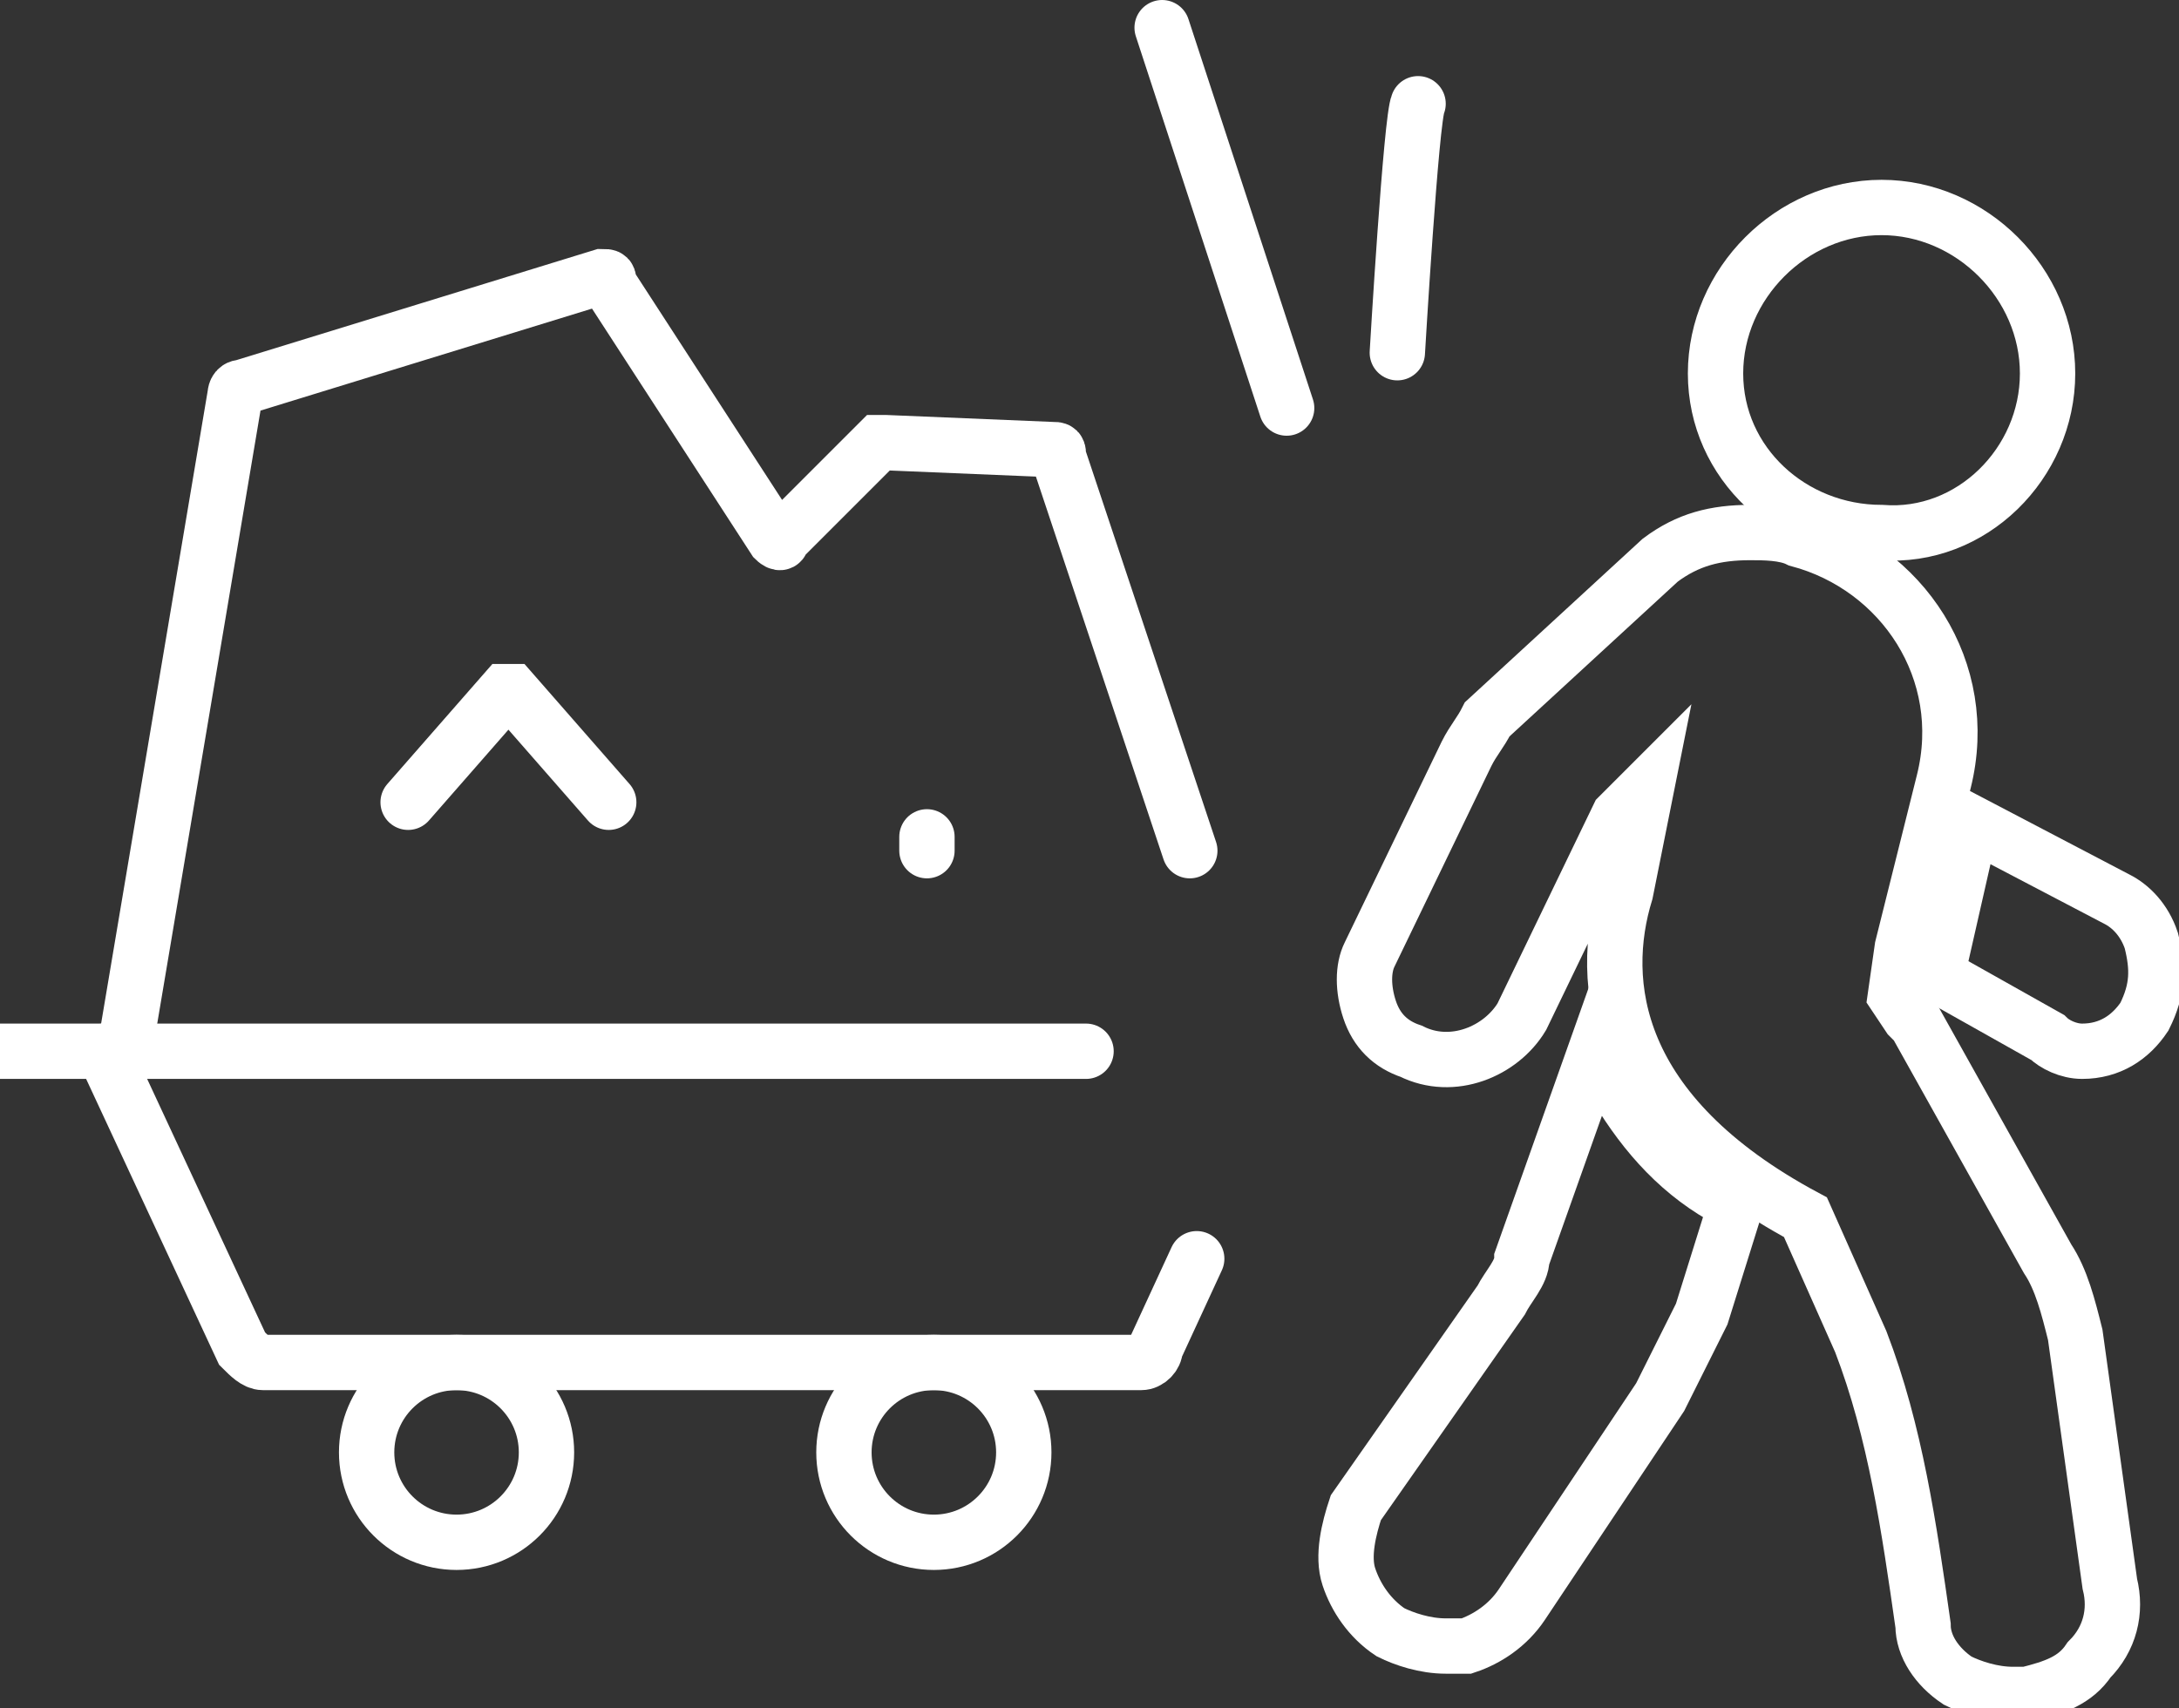
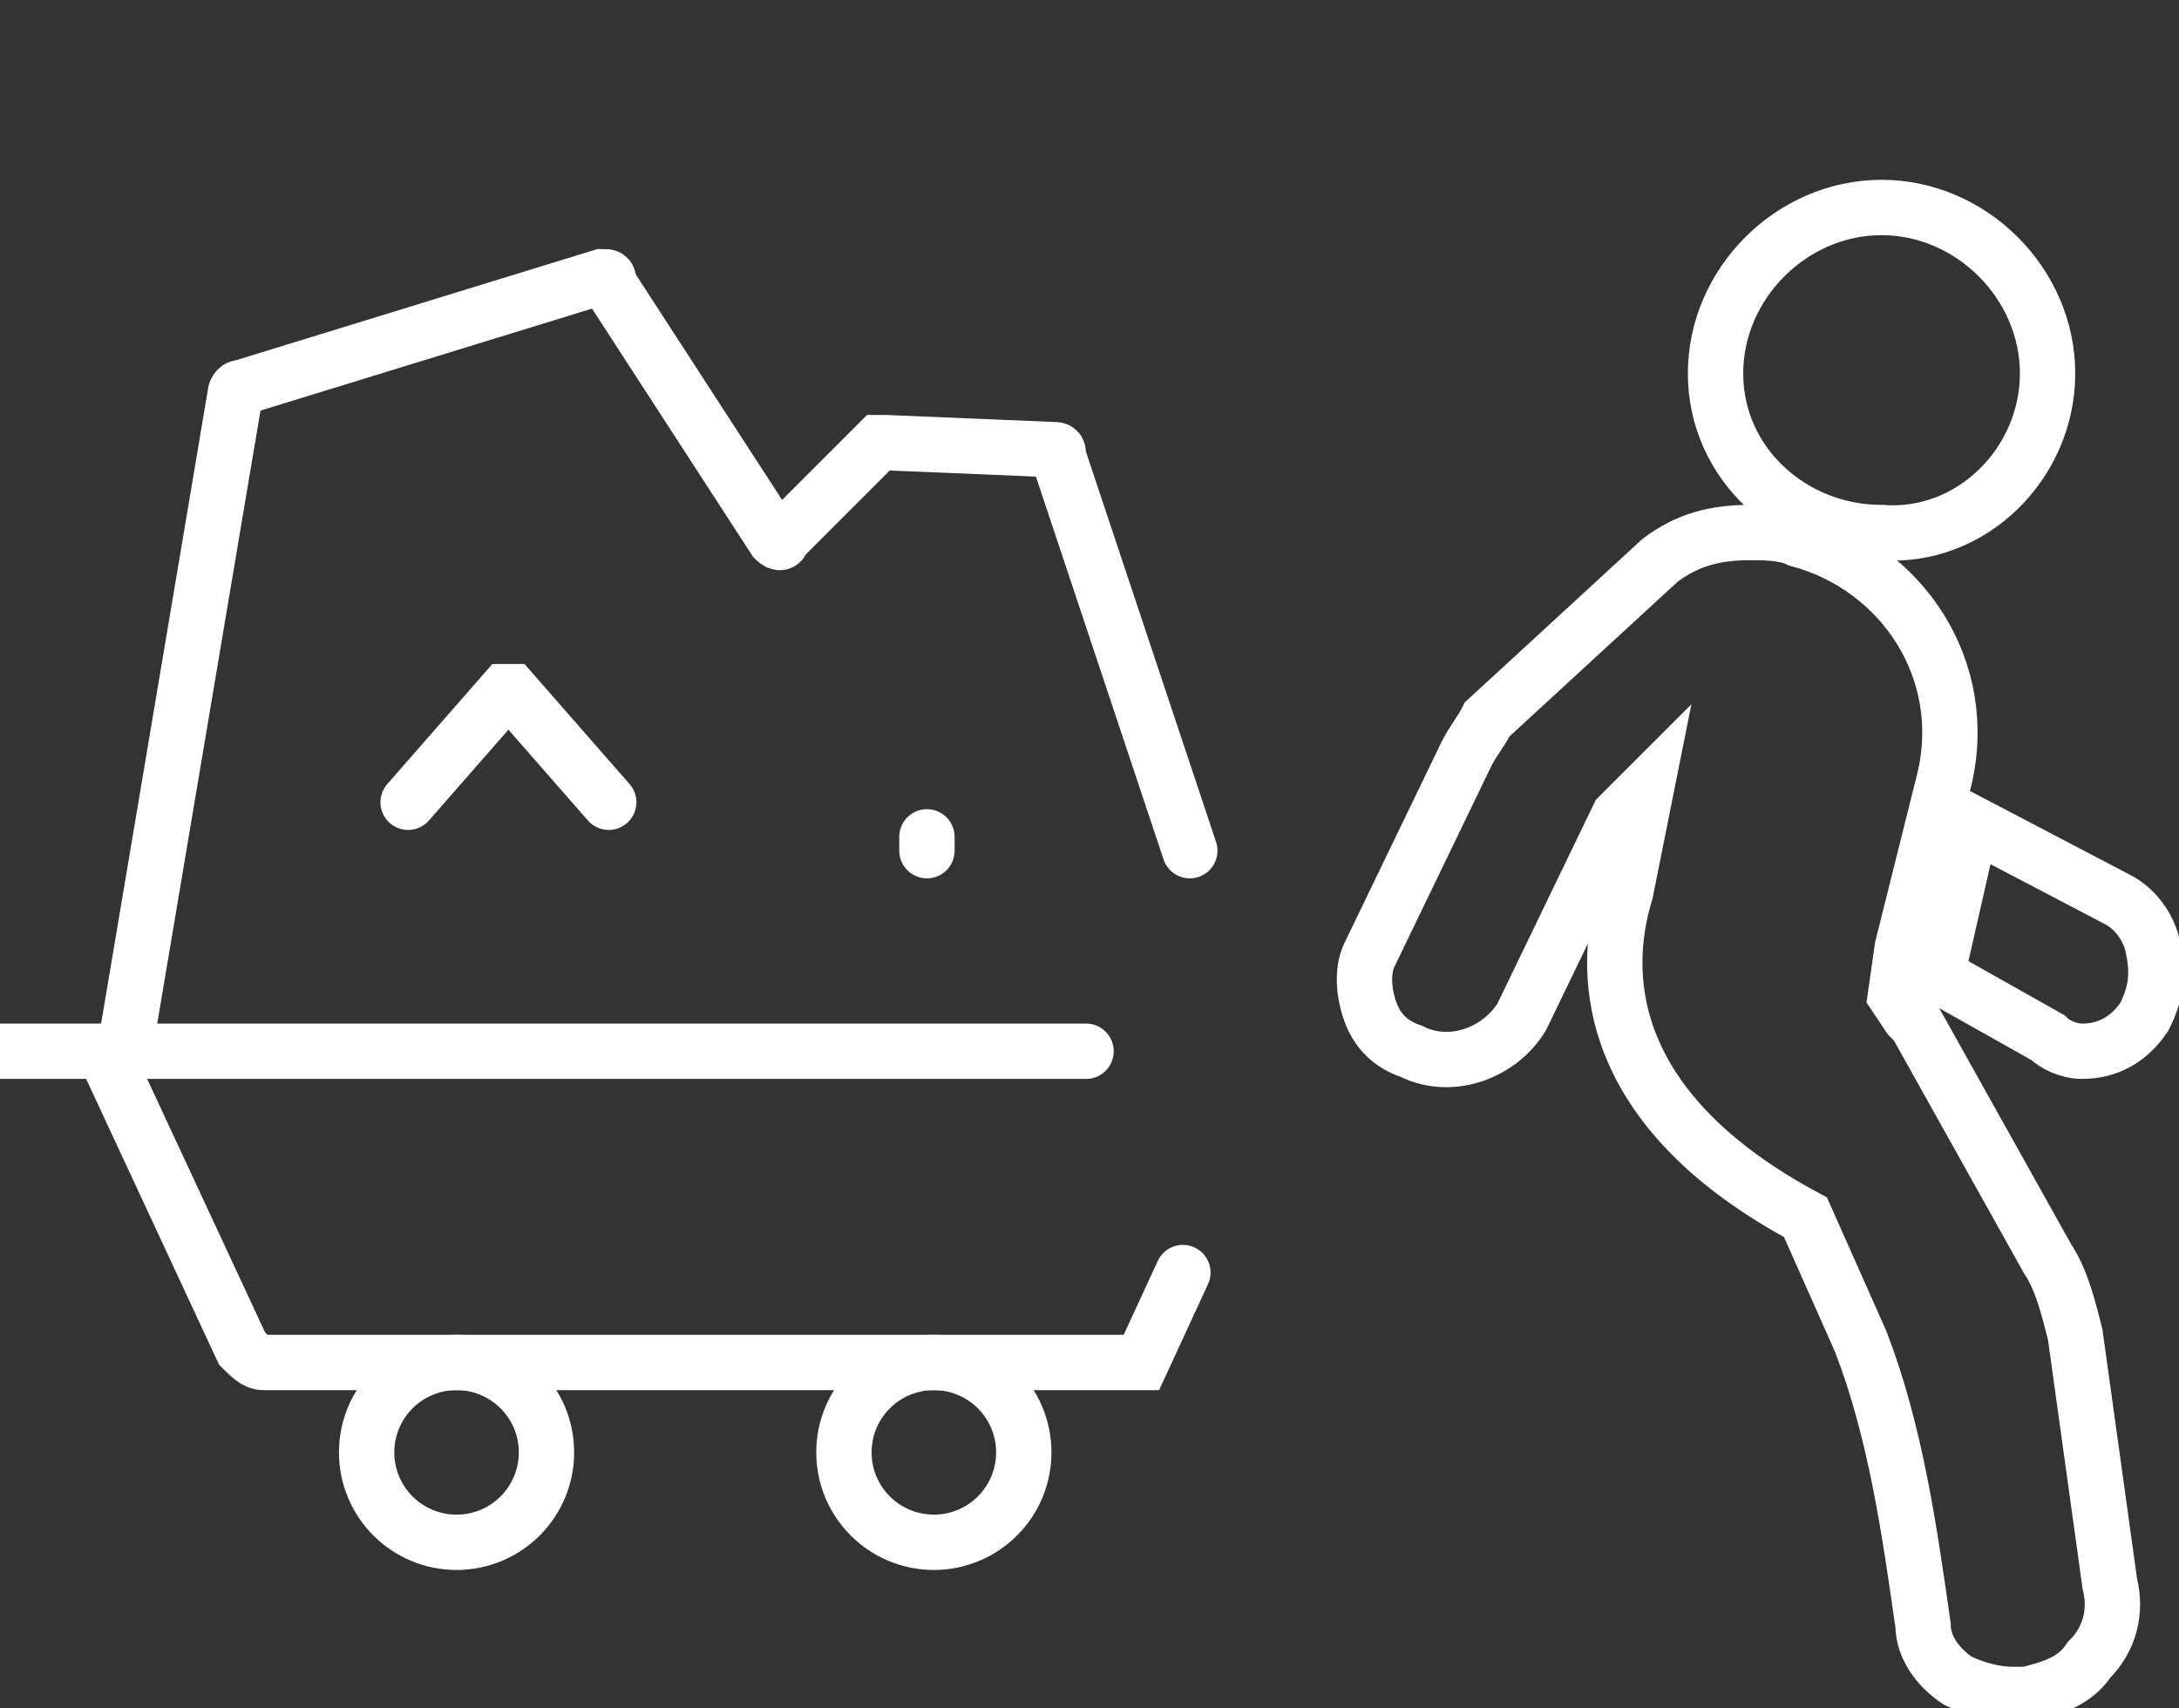
<svg xmlns="http://www.w3.org/2000/svg" version="1.1" id="图层_1" x="0px" y="0px" viewBox="0 0 31.5 24.7" style="enable-background:new 0 0 31.5 24.7;" xml:space="preserve">
  <rect x="0" y="0" width="31.5" height="24.7" fill="#333333" stroke="none" />
  <style type="text/css">
	.st0{fill:#FFFFFF;stroke:#231815;stroke-miterlimit:10;}
	.st1{fill:#E5E5E5;}
	.st2{fill:#0059AB;}
	.st3{opacity:0.9;fill:#0059A7;}
	.st4{fill:none;stroke:#FFFFFF;stroke-width:0.25;stroke-miterlimit:10;}
	.st5{fill:none;stroke:#FFFFFF;stroke-width:0.7;stroke-linecap:round;stroke-miterlimit:10;}
	.st6{fill:none;stroke:#FFFFFF;stroke-width:0.7;stroke-miterlimit:10;}
	.st7{fill:none;stroke:#FFFFFF;stroke-width:0.7;stroke-miterlimit:10;stroke-dasharray:1.452,0.968;}
	.st8{fill:#333333;stroke:#FFFFFF;stroke-width:0.7;stroke-miterlimit:10;}
	.st9{fill:#FFFFFF;}
	.st10{fill:url(#SVGID_1_);stroke:#333333;stroke-width:0.559;stroke-miterlimit:10;}
	.st11{fill:#BBC6DA;}
	.st12{fill:none;stroke:#BBC6DA;stroke-width:2.281;stroke-linecap:round;stroke-linejoin:round;stroke-miterlimit:22.926;}
	.st13{fill:none;stroke:#BBC7DA;stroke-width:1.867;stroke-linecap:round;stroke-miterlimit:10;}
	.st14{fill:none;stroke:#BBC6DA;stroke-width:1.761;stroke-miterlimit:10;}
	.st15{fill:none;stroke:#BBC6DA;stroke-width:1.761;stroke-linecap:round;stroke-miterlimit:10;}
	.st16{fill:none;stroke:#BBC6DA;stroke-width:1.768;stroke-miterlimit:22.926;}
	.st17{clip-path:url(#SVGID_00000085210830238548418460000017125125150590138277_);}
	.st18{fill:none;stroke:#BBC6DA;stroke-width:1.669;stroke-miterlimit:10;}
	.st19{fill:none;stroke:#BBC6DA;stroke-width:1.669;stroke-linecap:round;stroke-miterlimit:10;}
	.st20{fill:#B8C4D6;}
	.st21{clip-path:url(#SVGID_00000153690007833230540480000000181712149559945348_);fill:#666666;}
	.st22{fill:none;stroke:#BBC6DA;stroke-width:1.602;stroke-miterlimit:10;}
	.st23{fill:none;stroke:#BBC6DA;stroke-width:1.5;stroke-miterlimit:10;}
	.st24{fill:#C34544;}
	.st25{fill:#6F7C8E;}
	.st26{fill:url(#SVGID_00000042715161090273800810000000518654804699200411_);}
	.st27{fill:#DBDEE2;}
	.st28{fill:none;stroke:#231815;stroke-width:1.779;stroke-linecap:round;stroke-linejoin:round;stroke-miterlimit:22.926;}
	.st29{fill:none;stroke:#231815;stroke-width:1.779;stroke-miterlimit:22.926;}
	.st30{fill:#389ED9;}
	.st31{fill:none;}
	.st32{fill:none;stroke:#389ED9;stroke-width:1.673;stroke-linecap:round;stroke-miterlimit:10;}
	.st33{fill:none;stroke:#BBC6DA;stroke-width:2.011;stroke-linecap:round;stroke-linejoin:round;stroke-miterlimit:22.926;}
	.st34{fill:none;stroke:#BBC6DA;stroke-width:2.191;stroke-linecap:round;stroke-linejoin:round;stroke-miterlimit:22.926;}
	.st35{fill:#1D99FF;}
	.st36{fill:none;stroke:#1D99FF;stroke-width:2.281;stroke-linecap:round;stroke-linejoin:round;stroke-miterlimit:22.926;}
	.st37{fill:none;stroke:#BBC6DA;stroke-width:1.824;stroke-linecap:round;stroke-miterlimit:10;}
	.st38{fill:none;stroke:#BBC6DA;stroke-width:1.824;stroke-miterlimit:10;}
	.st39{fill:none;stroke:#BBC6DA;stroke-width:2;stroke-linecap:round;stroke-miterlimit:10;}
	.st40{fill:none;stroke:#BBC6DA;stroke-width:2;stroke-miterlimit:10;}
	.st41{fill:url(#Rectangle-39_00000132068623228286021300000016117185632330398100_);}
	.st42{fill:url(#Rectangle-40_00000181056929673093073160000007872093733464811173_);}
	.st43{fill:none;stroke:#B2BACF;stroke-width:0.767;}
	.st44{fill:url(#Rectangle-40_00000100342469789738542260000014526684012481622407_);}
	.st45{fill:url(#Rectangle-40_00000137096660230770120550000003384041514696031161_);}
	.st46{fill:#FFFFFF;stroke:#768197;stroke-width:1.535;}
	.st47{fill:#707E91;}
	.st48{fill:url(#Oval_00000020386149795268960290000013068524396505736123_);stroke:#707E91;stroke-width:2;}
	.st49{fill:none;stroke:#707E91;stroke-width:2;}
	.st50{fill:#FFFFFF;stroke:#707E91;stroke-width:2;}
	.st51{fill:url(#Rectangle-44_00000088130325906711554280000007008739277134450066_);}
	.st52{fill:none;stroke:#707E91;stroke-width:1.61;}
	.st53{opacity:0.1;fill:none;stroke:#707E91;stroke-width:1.61;enable-background:new    ;}
	.st54{fill:#FFFFFF;stroke:#707E91;stroke-width:1.61;}
	.st55{fill:#748199;}
	.st56{fill:url(#Rectangle-19_00000075152656383878821590000011372189213270690239_);}
	.st57{fill:#0264B1;}
	.st58{fill:none;stroke:#0264B1;stroke-width:1.5;stroke-miterlimit:10;}
	.st59{fill:url(#SVGID_00000124151762849453359760000011385042150208105616_);}
	.st60{fill:url(#SVGID_00000134232677987654602910000010651723116578033855_);}
	.st61{fill:#3396FD;}
	.st62{fill:#268CFD;}
	.st63{clip-path:url(#SVGID_00000170260974436564579680000018399910135061804454_);fill:#DFE2E7;}
	.st64{clip-path:url(#SVGID_00000170260974436564579680000018399910135061804454_);fill:#E0E3E8;}
	.st65{clip-path:url(#SVGID_00000170260974436564579680000018399910135061804454_);fill:#E1E4E9;}
	.st66{clip-path:url(#SVGID_00000170260974436564579680000018399910135061804454_);fill:#E2E5E9;}
	.st67{clip-path:url(#SVGID_00000170260974436564579680000018399910135061804454_);fill:#E3E6EA;}
	.st68{clip-path:url(#SVGID_00000170260974436564579680000018399910135061804454_);fill:#E4E7EB;}
	.st69{clip-path:url(#SVGID_00000170260974436564579680000018399910135061804454_);fill:#E5E8EC;}
	.st70{clip-path:url(#SVGID_00000170260974436564579680000018399910135061804454_);fill:#E6E9ED;}
	.st71{clip-path:url(#SVGID_00000170260974436564579680000018399910135061804454_);fill:#E7EAED;}
	.st72{clip-path:url(#SVGID_00000170260974436564579680000018399910135061804454_);fill:#E8EBEE;}
	.st73{clip-path:url(#SVGID_00000170260974436564579680000018399910135061804454_);fill:#EAEBEF;}
	.st74{clip-path:url(#SVGID_00000170260974436564579680000018399910135061804454_);fill:#EBECF0;}
	.st75{clip-path:url(#SVGID_00000170260974436564579680000018399910135061804454_);fill:#ECEDF0;}
	.st76{clip-path:url(#SVGID_00000170260974436564579680000018399910135061804454_);fill:#EDEEF1;}
	.st77{clip-path:url(#SVGID_00000170260974436564579680000018399910135061804454_);fill:#EEEFF2;}
	.st78{clip-path:url(#SVGID_00000170260974436564579680000018399910135061804454_);fill:#EFF0F3;}
	.st79{clip-path:url(#SVGID_00000170260974436564579680000018399910135061804454_);fill:#F0F1F4;}
	.st80{clip-path:url(#SVGID_00000170260974436564579680000018399910135061804454_);fill:#F1F2F4;}
	.st81{clip-path:url(#SVGID_00000170260974436564579680000018399910135061804454_);fill:#F2F3F5;}
	.st82{clip-path:url(#SVGID_00000170260974436564579680000018399910135061804454_);fill:#F3F4F6;}
	.st83{fill:#1296DB;}
	.st84{opacity:0.1;enable-background:new    ;}
	.st85{fill:#DEE3EA;stroke:#DEE3EA;stroke-width:0.574;stroke-miterlimit:10;}
	.st86{fill:#DEE3EA;stroke:#DEE3EA;stroke-width:0.658;stroke-miterlimit:10;}
	.st87{fill:#DEE3EA;}
	.st88{fill:none;stroke:#DEE3EA;stroke-width:1.868;stroke-miterlimit:10;}
	.st89{fill:none;stroke:#DEE3EA;stroke-width:1.868;stroke-linecap:round;stroke-miterlimit:10;}
	.st90{fill:#DEE3EA;stroke:#024CA5;stroke-width:0.623;stroke-miterlimit:10;}
	.st91{fill:#1D97FF;}
	.st92{fill:none;stroke:#1D97FF;stroke-width:1.209;stroke-miterlimit:10;}
	.st93{fill:#FFFFFF;stroke:#1D97FF;stroke-width:1.223;stroke-miterlimit:10;}
	.st94{fill:none;stroke:#1D97FF;stroke-width:1.63;stroke-miterlimit:10;}
	.st95{fill:none;stroke:#00A7E8;stroke-width:1.5;stroke-miterlimit:10;}
	.st96{fill:#02A7E9;stroke:#F6F7F9;stroke-width:0.5;stroke-miterlimit:10;}
	.st97{fill:#02A7E9;stroke:#F6F7F9;stroke-width:0.495;stroke-miterlimit:10;}
	.st98{fill:#02A7E9;stroke:#F6F7F9;stroke-width:0.492;stroke-miterlimit:10;}
	.st99{fill:#02A7E9;stroke:#F6F7F9;stroke-width:0.494;stroke-miterlimit:10;}
	.st100{fill:#02A7E9;stroke:#F6F7F9;stroke-width:0.492;stroke-miterlimit:10;}
	.st101{fill:#02A7E9;}
	.st102{fill:#02A7E9;stroke:#F6F7F9;stroke-miterlimit:10;}
	.st103{fill:#02A7E9;stroke:#F6F7F9;stroke-width:0.471;stroke-miterlimit:10;}
	.st104{fill:#02A7E9;stroke:#F6F7F9;stroke-width:0.47;stroke-miterlimit:10;}
	.st105{fill:#02A7E9;stroke:#F6F7F9;stroke-width:0.449;stroke-miterlimit:10;}
	.st106{fill:#02A7E9;stroke:#02A7E9;stroke-width:0.912;stroke-miterlimit:10;}
	.st107{fill:#02A7E9;stroke:#02A7E9;stroke-width:0.456;stroke-miterlimit:10;}
	.st108{fill:#02A7E9;stroke:#F6F7F9;stroke-width:1.018;stroke-miterlimit:10;}
	.st109{fill:#02A7E9;stroke:#F6F7F9;stroke-width:0.964;stroke-miterlimit:10;}
	.st110{fill:#00A7E8;}
	.st111{fill:#02A7E9;stroke:#FFFFFF;stroke-width:0.5;stroke-miterlimit:10;}
	.st112{fill:none;stroke:#02A7E9;stroke-width:1.7;stroke-linecap:round;stroke-miterlimit:10;}
	.st113{fill:#F6F7F9;}
	.st114{fill:none;stroke:#02A7E9;stroke-width:1.373;stroke-linecap:round;stroke-miterlimit:10;}
	.st115{fill:none;stroke:#02A7E9;stroke-width:1.307;stroke-linecap:round;stroke-miterlimit:10;}
	.st116{fill:#02A7E9;stroke:#F6F7F9;stroke-width:0.75;stroke-miterlimit:10;}
	.st117{fill:none;stroke:#0059A9;stroke-width:2.459;stroke-miterlimit:10;}
	.st118{fill:none;stroke:#0059A9;stroke-width:1.844;stroke-miterlimit:10;}
	.st119{fill:none;stroke:#0059A9;stroke-width:1.844;stroke-linecap:round;stroke-linejoin:round;stroke-miterlimit:10;}
	.st120{fill:none;stroke:#009FE8;stroke-width:1.844;stroke-miterlimit:10;}
	.st121{fill:none;stroke:#009FE8;stroke-width:1.844;stroke-linecap:round;stroke-linejoin:round;stroke-miterlimit:10;}
	.st122{fill:#009FE8;}
	.st123{fill:#0059A9;}
	.st124{fill:none;stroke:#08559D;stroke-width:1.721;stroke-linecap:round;stroke-linejoin:round;stroke-miterlimit:10;}
	.st125{fill:#FFFFFF;stroke:#009FE8;stroke-width:1.844;stroke-miterlimit:10;}
	.st126{fill:none;stroke:#08559D;stroke-width:1.844;stroke-miterlimit:10;}
	.st127{fill:none;stroke:#08559D;stroke-width:1.844;stroke-miterlimit:9.999;}
	.st128{fill:none;stroke:#08559D;stroke-width:1.844;stroke-linecap:round;stroke-miterlimit:10;}
	.st129{fill:none;stroke:#009FE8;stroke-width:1.844;stroke-linecap:round;stroke-miterlimit:10;}
	.st130{fill:#FFFFFF;stroke:#009FE8;stroke-width:1.844;stroke-linecap:round;stroke-miterlimit:10;}
	.st131{fill:none;stroke:#00A7E8;stroke-width:1.442;stroke-linecap:round;stroke-miterlimit:10;}
	.st132{fill:#FFFFFF;stroke:#00A7E8;stroke-width:1.442;stroke-linecap:round;stroke-miterlimit:10;}
	.st133{fill:none;stroke:#00A7E8;stroke-width:1.5;stroke-miterlimit:9.999;}
	.st134{fill:none;stroke:#00A7E8;stroke-width:1.5;stroke-linecap:round;stroke-miterlimit:10;}
	.st135{fill:#00A7E8;stroke:#F6F7F9;stroke-width:0.75;stroke-miterlimit:10;}
	.st136{fill:#00A7E8;stroke:#F6F7F9;stroke-width:0.5;stroke-miterlimit:10;}
	.st137{fill:none;stroke:#00A7E8;stroke-width:1.7;stroke-miterlimit:10;}
	.st138{fill:#ED70A3;}
	.st139{fill:none;stroke:#009FE8;stroke-width:2.345;stroke-miterlimit:10;}
	.st140{fill:none;stroke:#0059A9;stroke-width:2.345;stroke-linecap:round;stroke-miterlimit:10;}
	.st141{fill:none;stroke:#009FE8;stroke-width:2.459;stroke-miterlimit:10;}
	.st142{fill:none;stroke:#BBC6DA;stroke-width:0.4;stroke-linecap:round;stroke-miterlimit:10;}
	.st143{fill:none;stroke:#BBC6DA;stroke-width:0.2;stroke-linecap:round;stroke-miterlimit:10;}
	.st144{fill:none;stroke:#BBC6DA;stroke-width:0.3;stroke-linecap:round;stroke-miterlimit:10;}
	.st145{fill:none;stroke:#BBC6DA;stroke-width:0.355;stroke-linecap:round;stroke-miterlimit:10;}
	.st146{fill:none;stroke:#BBC6DA;stroke-width:0.3;stroke-linecap:round;stroke-linejoin:round;stroke-miterlimit:10;}
	.st147{fill:none;stroke:#BBC6DA;stroke-width:0.371;stroke-linecap:round;stroke-miterlimit:10;}
	.st148{fill:none;stroke:#333333;stroke-width:1.5;stroke-miterlimit:10;}
	.st149{fill:none;stroke:#333333;stroke-width:1.5;stroke-linecap:round;stroke-miterlimit:10;}
	.st150{fill:none;stroke:#333333;stroke-width:1.161;stroke-linecap:round;stroke-miterlimit:10;}
	.st151{fill:none;stroke:#333333;stroke-width:1.161;stroke-miterlimit:10;}
	.st152{fill:none;stroke:#333333;stroke-width:1.354;stroke-miterlimit:10;}
	.st153{fill:none;stroke:#333333;stroke-width:1.3;stroke-miterlimit:10;}
	.st154{fill:none;stroke:#333333;stroke-width:1.3;stroke-linecap:round;stroke-miterlimit:10;}
	.st155{fill:none;stroke:#333333;stroke-width:1.2;stroke-miterlimit:10;}
	.st156{fill:none;stroke:#333333;stroke-width:1.208;stroke-miterlimit:10;}
	.st157{fill:none;stroke:#333333;stroke-width:1.2;stroke-linecap:round;stroke-miterlimit:10;}
	.st158{fill:none;stroke:#333333;stroke-width:1.3;stroke-miterlimit:10;}
	.st159{fill:none;stroke:#333333;stroke-width:1.3;stroke-linecap:round;stroke-miterlimit:10;}
	.st160{fill:none;stroke:#333333;stroke-miterlimit:10;}
	.st161{fill:none;stroke:#333333;stroke-width:2;stroke-miterlimit:10;stroke-dasharray:2.947;}
	.st162{fill:none;stroke:#333333;stroke-width:1.091;stroke-linecap:round;stroke-miterlimit:10;}
	.st163{fill:none;stroke:#333333;stroke-width:0.8;stroke-linecap:round;stroke-miterlimit:10;}
	.st164{fill:none;stroke:#333333;stroke-width:1.031;stroke-miterlimit:10;}
	.st165{fill:url(#SVGID_00000063628260813247154000000014292272440933518011_);}
	.st166{fill:url(#SVGID_00000021829838334344668820000009420339731236040603_);}
	.st167{fill:url(#SVGID_00000072241712446145959840000017598347394705960079_);}
	.st168{fill:url(#SVGID_00000008861104315322663870000008098191715947421365_);}
	.st169{fill:url(#SVGID_00000070811517226753364860000015870148641202996875_);}
	.st170{fill:url(#SVGID_00000050663453627193292420000007542483375330775181_);}
	.st171{fill:url(#SVGID_00000041291531265543228180000007771438601740312979_);}
	.st172{fill:url(#SVGID_00000165220353738164714190000012599926074034799545_);}
	.st173{fill:url(#SVGID_00000071561218555955820900000000249868250201372810_);}
	.st174{fill:url(#SVGID_00000080902923332629135520000008677785885959275695_);}
	.st175{fill:url(#SVGID_00000086673668278510655460000010348177320977305998_);}
	.st176{fill:#94999D;}
	.st177{fill:#CEDBED;}
	.st178{fill:#C68031;}
	.st179{fill:#808589;}
	.st180{fill:#C1C3C3;}
	.st181{clip-path:url(#SVGID_00000092446566686225199120000001966537303683076487_);fill:#C68031;}
	.st182{clip-path:url(#SVGID_00000092446566686225199120000001966537303683076487_);fill:#333E48;}
	.st183{fill:#B5B7B7;}
	.st184{fill:#0071BE;}
	.st185{clip-path:url(#SVGID_00000132780355067146122980000004763537371053396623_);}
	.st186{clip-path:url(#SVGID_00000132780355067146122980000004763537371053396623_);fill:#333E48;}
	.st187{fill:#658BEC;}
	.st188{fill:#FFA819;}
	.st189{fill:#E2C380;}
	.st190{fill:#FF5959;}
	.st191{fill:#EC8080;}
	.st192{clip-path:url(#SVGID_00000013169366573538841270000015123342664628432036_);fill:#C1C3C3;}
	.st193{clip-path:url(#SVGID_00000013169366573538841270000015123342664628432036_);fill:#222323;}
	.st194{fill:#333E48;}
	.st195{fill:#FFAC19;}
	.st196{fill:#959A9E;}
	.st197{fill:#989DA1;}
	.st198{fill:#C5C7C7;}
	.st199{fill:#0071C2;}
	.st200{clip-path:url(#SVGID_00000031893430554235255980000017717362198841538491_);fill:#333E48;}
	.st201{clip-path:url(#SVGID_00000031893430554235255980000017717362198841538491_);fill:#00A7D7;}
	.st202{fill:none;stroke:#FF5959;stroke-width:1.008;stroke-miterlimit:10;}
	.st203{fill:none;stroke:#FF5959;stroke-width:1.513;stroke-miterlimit:10;}
	.st204{fill:#3693D4;}
	.st205{fill:none;stroke:#FF5959;stroke-width:0.504;stroke-miterlimit:10;}
	.st206{fill:none;stroke:#FFAC19;stroke-width:1.008;stroke-miterlimit:10;}
	.st207{fill:#00948C;}
	.st208{fill:#C7C9C9;}
	.st209{fill:#9A9FA3;}
	.st210{fill:#FFAE19;}
	.st211{fill:#E8C980;}
	.st212{clip-path:url(#SVGID_00000003783046114953893430000005372366802132391348_);fill:#FFAE19;}
	.st213{clip-path:url(#SVGID_00000003783046114953893430000005372366802132391348_);fill:#333E48;}
	.st214{fill:#218049;}
	.st215{clip-path:url(#SVGID_00000057858723634251381850000013547319187513002404_);fill:#00A368;}
	.st216{clip-path:url(#SVGID_00000057858723634251381850000013547319187513002404_);fill:#333E48;}
	.st217{clip-path:url(#SVGID_00000063601088378239528470000003168665114779095721_);fill:#B5B7B7;}
	.st218{clip-path:url(#SVGID_00000063601088378239528470000003168665114779095721_);fill:#E8C980;}
	.st219{fill:#0071C4;}
	.st220{clip-path:url(#SVGID_00000084510462627824059610000008634726919636071099_);fill:#00A9D9;}
	.st221{clip-path:url(#SVGID_00000084510462627824059610000008634726919636071099_);fill:#333E48;}
	.st222{fill:#00A368;}
	.st223{fill:#00A9D9;}
	.st224{fill:#303F5B;}
	.st225{fill:#B9C8F1;}
	.st226{clip-path:url(#SVGID_00000137834416837027011960000000366847545278216576_);}
	.st227{clip-path:url(#SVGID_00000077311975361020481700000000035320603919928242_);}
	.st228{fill:#FFC454;}
	.st229{fill:#E35564;}
	.st230{fill:#D04453;}
	.st231{clip-path:url(#SVGID_00000026879504705749446610000016890165460392804230_);fill:#4FB8DF;}
	.st232{clip-path:url(#SVGID_00000026879504705749446610000016890165460392804230_);fill:#434A54;}
	.st233{clip-path:url(#SVGID_00000026879504705749446610000016890165460392804230_);fill:#C2C7CF;}
	.st234{clip-path:url(#SVGID_00000026879504705749446610000016890165460392804230_);fill:#656D78;}
	.st235{fill:#656D78;}
	.st236{fill:#ECB142;}
	.st237{clip-path:url(#SVGID_00000063605334413622175110000013605773939398333078_);fill:#1A7FB6;}
	.st238{fill:#80BCE5;}
	.st239{fill:#4291C5;}
	.st240{fill:#EFBE5D;}
	.st241{fill:#FFA703;}
	.st242{clip-path:url(#SVGID_00000127002899392047951410000013242649325369506470_);fill:#C8E3ED;}
	.st243{clip-path:url(#SVGID_00000127002899392047951410000013242649325369506470_);fill:#4291C5;}
	.st244{clip-path:url(#SVGID_00000127002899392047951410000013242649325369506470_);fill:#1A7FB6;}
	.st245{clip-path:url(#SVGID_00000127002899392047951410000013242649325369506470_);fill:#2D416C;}
	.st246{fill:#1A7FB6;}
	.st247{fill:#2D416C;}
	.st248{clip-path:url(#SVGID_00000103973180258289663940000003650882120113088951_);}
	.st249{fill:#0071C7;}
	.st250{fill:#FFB119;}
	.st251{fill:#7CD8A1;}
	.st252{fill:#9DA2A6;}
	.st253{clip-path:url(#SVGID_00000099656276456620699490000005827515720947527323_);fill:#00ACDC;}
	.st254{clip-path:url(#SVGID_00000099656276456620699490000005827515720947527323_);fill:#218049;}
	.st255{fill:#00A668;}
	.st256{fill:none;stroke:#333333;stroke-width:1.254;stroke-miterlimit:10;}
	.st257{fill:none;stroke:#333333;stroke-width:1.003;stroke-miterlimit:10;}
	.st258{fill:none;stroke:#333333;stroke-width:0.928;stroke-miterlimit:10;}
	.st259{fill:none;stroke:#333333;stroke-width:1.088;stroke-miterlimit:10;}
	.st260{fill:none;stroke:#009FE8;stroke-width:1.601;stroke-miterlimit:10;}
	.st261{fill:none;stroke:#009FE8;stroke-width:1.201;stroke-linecap:round;stroke-linejoin:round;stroke-miterlimit:10;}
	.st262{fill:none;stroke:#009FE8;stroke-width:0.801;stroke-linecap:round;stroke-linejoin:round;stroke-miterlimit:10;}
	.st263{fill:none;stroke:#333333;stroke-width:1.4;stroke-linecap:round;stroke-miterlimit:10;}
	.st264{fill:none;stroke:#333333;stroke-width:0.967;stroke-linecap:round;stroke-miterlimit:10;}
	.st265{fill:none;stroke:#333333;stroke-width:0.988;stroke-linecap:round;stroke-miterlimit:10;}
	.st266{fill:none;stroke:#333333;stroke-width:0.988;stroke-linecap:round;stroke-miterlimit:10;}
	.st267{fill:none;stroke:#333333;stroke-width:0.945;stroke-linecap:round;stroke-miterlimit:10;}
	.st268{fill:#333333;}
	.st269{fill:none;stroke:#333333;stroke-width:1.28;stroke-miterlimit:10;}
	.st270{fill:none;stroke:#333333;stroke-width:1.376;stroke-miterlimit:10;}
	.st271{fill:none;stroke:#333333;stroke-width:1.224;stroke-miterlimit:10;}
	.st272{fill:none;stroke:#333333;stroke-width:1.5;stroke-miterlimit:10;stroke-dasharray:2.522,1.681;}
	.st273{fill:none;stroke:#333333;stroke-width:0.75;stroke-miterlimit:10;}
	.st274{fill:none;stroke:#08559D;stroke-width:2.463;stroke-miterlimit:10;}
	.st275{fill:none;stroke:#08559D;stroke-width:1.23;stroke-linecap:round;stroke-miterlimit:10;}
	.st276{fill:none;stroke:#009FE8;stroke-width:1.23;stroke-linecap:round;stroke-miterlimit:10;}
	.st277{fill:none;stroke:#333333;stroke-width:1.347;stroke-miterlimit:10;}
	.st278{fill:none;stroke:#333333;stroke-width:1.115;stroke-miterlimit:10;}
	.st279{fill:none;stroke:#333333;stroke-linecap:round;stroke-miterlimit:10;}
	.st280{fill:none;stroke:#333333;stroke-width:1.031;stroke-miterlimit:10;}
	.st281{fill:none;stroke:#333333;stroke-width:0.955;stroke-miterlimit:10;}
	.st282{fill:none;stroke:#333333;stroke-width:1.158;stroke-linecap:round;stroke-miterlimit:10;}
	.st283{fill:none;stroke:#333333;stroke-width:0.731;stroke-miterlimit:10;}
	.st284{fill:none;stroke:#333333;stroke-width:1.424;stroke-linecap:round;stroke-miterlimit:10;}
	.st285{fill:none;stroke:#333333;stroke-width:1.08;stroke-linecap:round;stroke-miterlimit:10;}
	.st286{fill:none;stroke:#333333;stroke-width:1.144;stroke-linecap:round;stroke-miterlimit:10;}
	.st287{fill:none;stroke:#333333;stroke-width:0.933;stroke-linecap:round;stroke-miterlimit:10;}
	.st288{fill:none;stroke:#333333;stroke-width:1.07;stroke-miterlimit:10;}
	.st289{fill:none;stroke:#333333;stroke-width:0.82;stroke-linecap:round;stroke-miterlimit:10;}
	.st290{fill:none;stroke:#333333;stroke-width:1.245;stroke-linecap:round;stroke-miterlimit:10;}
	.st291{fill:none;stroke:#333333;stroke-width:0.856;stroke-miterlimit:10;}
	.st292{fill:none;stroke:#333333;stroke-width:0.793;stroke-miterlimit:10;}
	.st293{fill:none;stroke:#333333;stroke-width:0.82;stroke-linecap:round;stroke-miterlimit:10;}
	.st294{fill:none;stroke:#333333;stroke-width:0.784;stroke-linecap:round;stroke-miterlimit:10;}
	.st295{fill:none;stroke:#333333;stroke-width:0.566;stroke-miterlimit:10;}
	.st296{fill:none;stroke:#333333;stroke-width:0.585;stroke-linecap:round;stroke-miterlimit:10;}
	.st297{fill:none;stroke:#333333;stroke-width:0.56;stroke-linecap:round;stroke-miterlimit:10;}
	.st298{fill:none;stroke:#333333;stroke-width:1.182;stroke-linecap:round;stroke-miterlimit:10;}
	.st299{fill:none;stroke:#333333;stroke-width:0.996;stroke-linecap:round;stroke-miterlimit:10;}
	.st300{fill:none;stroke:#333333;stroke-width:0.896;stroke-linecap:round;stroke-miterlimit:10;}
	.st301{fill:none;stroke:#333333;stroke-width:1.245;stroke-miterlimit:10;}
	.st302{fill:none;stroke:#333333;stroke-width:0.774;stroke-miterlimit:10;}
	.st303{fill:none;stroke:#0059A8;stroke-width:2.409;stroke-miterlimit:10;}
	.st304{fill:#0059A8;}
	.st305{fill:#02A6E8;}
	.st306{fill:#0059A8;stroke:#FFFFFF;stroke-width:0.562;stroke-miterlimit:10;}
	.st307{fill:#02A6E8;stroke:#FFFFFF;stroke-width:0.562;stroke-miterlimit:10;}
	.st308{fill:#00A6E7;}
	.st309{fill:none;stroke:#00A6E7;stroke-width:1.432;stroke-miterlimit:10;}
	.st310{fill:#0059A8;stroke:#0059A8;stroke-width:0.716;stroke-miterlimit:10;}
	.st311{fill:none;stroke:#1D99FF;stroke-linecap:round;stroke-miterlimit:10;}
	.st312{fill:none;stroke:#1D99FF;stroke-width:1.68;stroke-linecap:round;stroke-miterlimit:10;}
	.st313{fill:none;stroke:#1D99FF;stroke-width:1.075;stroke-linecap:round;stroke-miterlimit:10;}
	.st314{fill:none;stroke:#1D99FF;stroke-miterlimit:10;}
	.st315{fill:none;stroke:#1D99FF;stroke-width:1.03;stroke-linecap:round;stroke-miterlimit:10;}
	.st316{fill:none;stroke:#1D99FF;stroke-width:1.03;stroke-miterlimit:10;}
	.st317{fill:none;stroke:#1D99FF;stroke-width:0.936;stroke-linecap:round;stroke-miterlimit:10;}
	.st318{fill:url(#SVGID_00000022538125992788893290000010238055179119576502_);}
	.st319{fill:url(#SVGID_00000150814432971300789760000010900081876243556015_);}
	.st320{fill:url(#SVGID_00000106858580958813745260000000498648201093225897_);}
	.st321{fill:url(#SVGID_00000075850628687158549650000016674706997905238669_);}
	.st322{fill:none;stroke:#333333;stroke-width:1.041;stroke-linecap:round;stroke-miterlimit:10;}
	.st323{fill:none;stroke:#333333;stroke-width:1.5;stroke-miterlimit:10;stroke-dasharray:1.673,1.673;}
	.st324{fill:none;stroke:#333333;stroke-width:1.25;stroke-linecap:round;stroke-miterlimit:10;}
	.st325{fill:none;stroke:#333333;stroke-width:1.075;stroke-linecap:round;stroke-miterlimit:10;}
	.st326{fill:none;stroke:#333333;stroke-width:1.336;stroke-linecap:round;stroke-miterlimit:10;}
	.st327{fill:none;stroke:#333333;stroke-width:1.169;stroke-linecap:round;stroke-miterlimit:10;}
	.st328{fill:none;stroke:#333333;stroke-width:1.099;stroke-linecap:round;stroke-miterlimit:10;}
	.st329{fill:#00A0E9;}
	.st330{fill:#009FE8;stroke:#009FE8;stroke-width:1.201;stroke-linecap:round;stroke-linejoin:round;stroke-miterlimit:10;}
	.st331{fill:none;stroke:#009FE8;stroke-width:2;stroke-linecap:round;stroke-miterlimit:10;}
	.st332{fill:#009FE8;stroke:#009FE8;stroke-width:2;stroke-linecap:round;stroke-miterlimit:10;}
	.st333{fill:none;stroke:#009FE8;stroke-width:1.201;stroke-miterlimit:10;}
	.st334{fill:none;stroke:#009FE8;stroke-width:0.4;stroke-miterlimit:10;}
	.st335{fill:none;stroke:#009FE8;stroke-width:0.801;stroke-miterlimit:10;}
	.st336{fill:url(#SVGID_00000067209960237160054630000012800106483537976761_);}
	.st337{fill:#3284FF;stroke:url(#SVGID_00000037687637352527233070000011597738469775536814_);stroke-width:0.12;}
	.st338{fill:url(#SVGID_00000093892694733611932850000005861058644074978978_);}
	.st339{fill:url(#SVGID_00000109732440538693521100000006576952249115802030_);}
	.st340{fill:url(#SVGID_00000068655674310101834320000004181166999168628915_);}
	.st341{fill:url(#SVGID_00000078731132232679131040000009144984054832410260_);}
	.st342{fill:url(#SVGID_00000146482259299118741390000002599554727178971800_);}
	.st343{fill:#073A93;}
	.st344{fill:url(#SVGID_00000160911937578112089340000003149907627515453322_);fill-opacity:0.6;}
	.st345{fill:url(#SVGID_00000152950245725169817900000013188798385544768429_);}
	.st346{fill:none;stroke:url(#SVGID_00000095309622632939709010000018347107417254962312_);stroke-width:0.12;}
	.st347{fill:#3284FF;fill-opacity:0.3;}
	
		.st348{fill:url(#SVGID_00000079461146491781023890000005834193550475114671_);stroke:url(#SVGID_00000119105120983840378500000001369021087034229422_);stroke-width:0.12;}
	.st349{fill:url(#SVGID_00000178186925361428454090000016292321849264858812_);}
	.st350{fill:url(#SVGID_00000026147586645627782600000007907510192069987497_);}
	.st351{fill:url(#SVGID_00000096041196405133086780000008241193639955540659_);}
	.st352{fill:url(#SVGID_00000086687315563239390230000016115608034272592574_);}
	.st353{fill:url(#SVGID_00000070104427245399223210000009599115741285952955_);}
	.st354{fill:url(#SVGID_00000101092229549891035090000003762470111610008253_);}
	.st355{fill:url(#SVGID_00000130629625290559327620000007021814825883038372_);}
	.st356{fill:url(#SVGID_00000023251852076236032340000004844341662419877028_);}
	
		.st357{fill:url(#SVGID_00000159454415324157689010000003529509321361231013_);stroke:url(#SVGID_00000085225173633366348550000005015915481631991432_);stroke-width:0.12;}
	.st358{fill:url(#SVGID_00000036213970716935440400000000735887502174022582_);}
	.st359{fill:url(#SVGID_00000109719584225197812810000014730673187089508230_);}
	.st360{fill:url(#SVGID_00000081627578593390929070000002708284758858315432_);}
	.st361{fill:url(#SVGID_00000069373454315151183180000013821381530232622010_);}
	.st362{fill:url(#SVGID_00000093863144724235765630000004082369825034631101_);}
	.st363{fill:url(#SVGID_00000049937866653700616930000004228814450986190721_);}
	.st364{fill:url(#SVGID_00000067947196428709326750000017784499111868045957_);}
	.st365{fill:url(#SVGID_00000156581802711405008090000010677264379825404296_);}
	
		.st366{fill:url(#SVGID_00000182486082280418555330000002060108551073532053_);stroke:url(#SVGID_00000058566065624885394370000017967160843602851000_);stroke-width:0.12;}
	.st367{fill:url(#SVGID_00000064321702942088262760000009870968856707141807_);}
	.st368{fill:url(#SVGID_00000005251184213717725610000014640351772490814114_);}
	.st369{fill:url(#SVGID_00000168802350197807395600000013567427518699371427_);}
	.st370{fill:url(#SVGID_00000015355627898915498800000003979014390196889243_);}
	.st371{fill:url(#SVGID_00000101080852031143331370000018429927074450250376_);}
	.st372{fill:url(#SVGID_00000111912628701625355630000007051376220701479845_);}
	.st373{fill:url(#SVGID_00000127761551874361381760000009701309629382392993_);}
	.st374{fill:url(#SVGID_00000023242435728227225400000007686012509224866222_);}
	.st375{fill:url(#SVGID_00000016790266504153455950000015378854313216828044_);}
	.st376{fill:url(#SVGID_00000129909955699483610280000002005190774785974959_);}
	.st377{fill:url(#SVGID_00000093875057800649625830000003810402018100061843_);}
	.st378{fill:url(#SVGID_00000008858555212397121780000005216349781173811903_);}
	.st379{fill:#3276FF;stroke:url(#SVGID_00000168107005513862862290000012262026279571512222_);stroke-width:0.12;}
	.st380{fill:url(#SVGID_00000178907689459689913150000011353346827379191468_);}
	.st381{fill:url(#SVGID_00000115504255132476705460000012189299355937696920_);}
	.st382{fill:url(#SVGID_00000088134739144878580120000006585659447190267542_);}
	.st383{fill:url(#SVGID_00000175288237486322123310000016764765418248080299_);}
	.st384{fill:none;stroke:url(#SVGID_00000139977740927599481150000004731166552214673840_);stroke-width:0.12;}
	.st385{fill:url(#SVGID_00000084490343051398684790000000753474433588641456_);}
	.st386{fill:none;stroke:url(#SVGID_00000102514140758680510860000001200394861157188792_);stroke-width:0.12;}
	.st387{fill:url(#SVGID_00000110456353305329760070000013358607384426725559_);}
	
		.st388{fill:url(#SVGID_00000034798700980747847920000001382234449533499315_);stroke:url(#SVGID_00000150075220108284160060000005246878248020576930_);stroke-width:0.12;}
	.st389{fill:none;stroke:#009FE8;stroke-width:1.257;stroke-miterlimit:10;}
	.st390{fill:none;stroke:#FFFFFF;stroke-width:0.801;stroke-linecap:round;stroke-miterlimit:10;}
	.st391{fill:none;stroke:#00A7E8;stroke-width:1.089;stroke-linecap:round;stroke-miterlimit:10;}
	.st392{fill:none;stroke:#FFFFFF;stroke-width:1.201;stroke-linecap:round;stroke-miterlimit:10;}
	.st393{fill:none;stroke:#00A7E8;stroke-width:1.201;stroke-linecap:round;stroke-miterlimit:10;}
	.st394{fill:none;stroke:#FFFFFF;stroke-width:0.801;stroke-miterlimit:10;}
	.st395{fill:none;stroke:#00A7E8;stroke-width:2.802;stroke-miterlimit:10;}
	.st396{fill:none;stroke:#00A7E8;stroke-width:1.601;stroke-miterlimit:10;}
	.st397{fill:none;stroke:#333333;stroke-width:1.199;stroke-miterlimit:10;}
	.st398{fill:none;stroke:#333333;stroke-width:1.154;stroke-linecap:round;stroke-miterlimit:10;}
	.st399{fill:none;stroke:#BBC6DA;stroke-width:1.5;stroke-linecap:round;stroke-miterlimit:10;}
	.st400{fill:none;stroke:#00A7E8;stroke-width:1.127;stroke-miterlimit:10;}
	.st401{fill:none;stroke:#02A7E9;stroke-width:1.5;stroke-linecap:round;stroke-miterlimit:10;}
	.st402{fill:none;stroke:#02A7E9;stroke-width:1.308;stroke-linecap:round;stroke-miterlimit:10;}
	.st403{fill:none;stroke:#02A7E9;stroke-width:1.5;stroke-miterlimit:10;}
	.st404{fill:none;stroke:#02A7E9;stroke-width:1.482;stroke-linecap:round;stroke-miterlimit:10;}
	.st405{fill:none;stroke:#02A7E9;stroke-width:1.482;stroke-miterlimit:10;}
	.st406{fill:none;stroke:#00A7E8;stroke-width:1.569;stroke-miterlimit:10;}
	.st407{fill:none;stroke:#00A7E8;stroke-width:1.715;stroke-miterlimit:10;}
	.st408{fill:none;stroke:#00A7E8;stroke-width:1.715;stroke-linecap:round;stroke-miterlimit:10;}
	.st409{fill:none;stroke:#02A7E9;stroke-width:1.032;stroke-linecap:round;stroke-miterlimit:10;}
	.st410{fill:none;stroke:#02A7E9;stroke-width:0.983;stroke-linecap:round;stroke-miterlimit:10;}
	.st411{clip-path:url(#SVGID_00000022526890476463694700000011557514616845317292_);}
	.st412{fill:none;stroke:#02A7E9;stroke-width:1.278;stroke-linecap:round;stroke-miterlimit:10;}
	.st413{fill:none;stroke:#333333;stroke-width:1.35;stroke-miterlimit:10;}
	.st414{fill:#333333;stroke:#333333;stroke-width:0.899;stroke-miterlimit:10;}
	.st415{fill:none;stroke:#333333;stroke-width:1.348;stroke-miterlimit:10;}
	.st416{fill:none;stroke:#333333;stroke-width:1.272;stroke-linecap:round;stroke-miterlimit:10;}
	.st417{fill:none;stroke:#333333;stroke-width:1.272;stroke-miterlimit:10;}
	.st418{fill:none;stroke:#333333;stroke-width:1.131;stroke-linecap:round;stroke-miterlimit:10;}
	.st419{fill:none;stroke:#333333;stroke-width:0.826;stroke-linecap:round;stroke-miterlimit:10;}
	.st420{fill:none;stroke:#333333;stroke-width:1.217;stroke-linecap:round;stroke-miterlimit:10;}
	.st421{fill:none;stroke:#000000;stroke-width:1.052;stroke-linecap:round;stroke-miterlimit:10;}
	.st422{fill:none;stroke:#000000;stroke-width:1.052;stroke-miterlimit:10;}
	.st423{fill:none;stroke:#0059A9;stroke-width:1.628;stroke-miterlimit:10;}
	.st424{fill:none;stroke:#08559D;stroke-width:1.221;stroke-linecap:round;stroke-miterlimit:10;}
	.st425{fill:#FFFFFF;stroke:#009FE8;stroke-width:1.221;stroke-miterlimit:10;}
	.st426{fill:none;stroke:#009FE8;stroke-width:1.221;stroke-linecap:round;stroke-miterlimit:10;}
	.st427{fill:#FFFFFF;stroke:#009FE8;stroke-width:1.221;stroke-linecap:round;stroke-miterlimit:10;}
	.st428{fill:none;stroke:#009FE8;stroke-width:1.628;stroke-miterlimit:10;}
	.st429{fill:none;stroke:#0059A9;stroke-width:1.627;stroke-miterlimit:10;}
	.st430{fill:none;stroke:#08559D;stroke-width:1.629;stroke-miterlimit:10;}
	.st431{fill:none;stroke:#08559D;stroke-width:1.22;stroke-linecap:round;stroke-miterlimit:10;}
	.st432{fill:none;stroke:#08559D;stroke-width:0.814;stroke-linecap:round;stroke-miterlimit:10;}
	.st433{fill:none;stroke:#009FE8;stroke-width:0.814;stroke-linecap:round;stroke-miterlimit:10;}
	.st434{fill:none;stroke:#1D99FF;stroke-width:1.027;stroke-linecap:round;stroke-miterlimit:10;}
	.st435{fill:none;stroke:#1D99FF;stroke-width:1.215;stroke-linecap:round;stroke-miterlimit:10;}
	.st436{fill:none;stroke:#333333;stroke-width:1.07;stroke-miterlimit:10;stroke-dasharray:1.8,1.2;}
	.st437{fill:none;stroke:#333333;stroke-width:0.823;stroke-linecap:round;stroke-miterlimit:10;}
	.st438{fill:none;stroke:#333333;stroke-width:1.073;stroke-miterlimit:10;}
	.st439{fill:none;stroke:#333333;stroke-width:0.536;stroke-miterlimit:10;}
	.st440{fill:none;stroke:#333333;stroke-width:0.715;stroke-miterlimit:10;}
	.st441{fill:none;stroke:#333333;stroke-width:1.073;stroke-linecap:round;stroke-miterlimit:10;}
	.st442{fill:none;stroke:#333333;stroke-width:1.07;stroke-linecap:round;stroke-miterlimit:10;}
	.st443{fill:none;stroke:#333333;stroke-width:0.705;stroke-linecap:round;stroke-miterlimit:10;}
	.st444{fill:none;stroke:#333333;stroke-width:0.674;stroke-linecap:round;stroke-miterlimit:10;}
	.st445{fill:none;stroke:#333333;stroke-width:0.705;stroke-linecap:round;stroke-miterlimit:10;}
	.st446{fill:none;stroke:#333333;stroke-width:0.736;stroke-miterlimit:10;}
	.st447{fill:none;stroke:#333333;stroke-width:1.016;stroke-linecap:round;stroke-miterlimit:10;}
	.st448{fill:none;stroke:#333333;stroke-width:0.856;stroke-linecap:round;stroke-miterlimit:10;}
	.st449{fill:none;stroke:#333333;stroke-width:0.77;stroke-linecap:round;stroke-miterlimit:10;}
	.st450{fill:none;stroke:#333333;stroke-width:0.98;stroke-linecap:round;stroke-miterlimit:10;}
	.st451{fill:none;stroke:#333333;stroke-width:1.044;stroke-miterlimit:10;}
	.st452{fill:none;stroke:#333333;stroke-width:1.044;stroke-linecap:round;stroke-miterlimit:10;}
	.st453{fill:none;stroke:#333333;stroke-width:1.242;stroke-miterlimit:10;}
	.st454{fill:none;stroke:#333333;stroke-width:1.387;stroke-miterlimit:10;}
	.st455{fill:none;stroke:#333333;stroke-width:1.66;stroke-miterlimit:10;}
	.st456{fill:none;stroke:#333333;stroke-width:1.66;stroke-linecap:round;stroke-miterlimit:10;}
	.st457{fill:url(#SVGID_00000008111869288849877770000003086900189940159918_);}
	.st458{fill:url(#SVGID_00000032620779491737778210000016601079667173530271_);}
	.st459{fill:none;stroke:#024CA5;stroke-width:0.5;stroke-miterlimit:10;}
	.st460{fill:none;stroke:#FFFFFF;stroke-width:1.5;stroke-linecap:round;stroke-miterlimit:10;}
	.st461{fill:none;stroke:#FFFFFF;stroke-width:0.988;stroke-linecap:round;stroke-miterlimit:10;}
	.st462{fill:none;stroke:#FFFFFF;stroke-width:0.945;stroke-linecap:round;stroke-miterlimit:10;}
	.st463{fill:none;stroke:#FFFFFF;stroke-width:1.424;stroke-linecap:round;stroke-miterlimit:10;}
	.st464{fill:none;stroke:#FFFFFF;stroke-width:1.2;stroke-linecap:round;stroke-miterlimit:10;}
	.st465{fill:none;stroke:#FFFFFF;stroke-width:1.08;stroke-linecap:round;stroke-miterlimit:10;}
	.st466{fill:none;stroke:#FFFFFF;stroke-miterlimit:10;}
	.st467{fill:none;stroke:#FFFFFF;stroke-width:1.075;stroke-linecap:round;stroke-miterlimit:10;}
	.st468{fill:none;stroke:#FFFFFF;stroke-width:1.272;stroke-linecap:round;stroke-miterlimit:10;}
	.st469{fill:#333333;stroke:#FFFFFF;stroke-miterlimit:10;}
	.st470{fill:none;stroke:#FFFFFF;stroke-width:0.988;stroke-linecap:round;stroke-miterlimit:10;}
	.st471{fill:none;stroke:#FFFFFF;stroke-width:1.5;stroke-miterlimit:10;}
	.st472{fill:none;stroke:#FFFFFF;stroke-linecap:round;stroke-miterlimit:10;}
	.st473{fill:none;stroke:#FFFFFF;stroke-width:1.3;stroke-miterlimit:10;}
	.st474{fill:none;stroke:#FFFFFF;stroke-width:1.3;stroke-linecap:round;stroke-miterlimit:10;}
	.st475{fill:none;stroke:#FFFFFF;stroke-width:2;stroke-miterlimit:10;stroke-dasharray:2.947;}
	.st476{fill:none;stroke:#FFFFFF;stroke-width:1.091;stroke-linecap:round;stroke-miterlimit:10;}
	.st477{fill:none;stroke:#FFFFFF;stroke-width:1.031;stroke-miterlimit:10;}
	.st478{fill:none;stroke:#FFFFFF;stroke-width:0.955;stroke-miterlimit:10;}
	
		.st479{fill:url(#SVGID_00000139991295826328900410000015644875538719475637_);stroke:#333333;stroke-width:0.404;stroke-miterlimit:10;}
	.st480{fill:url(#SVGID_00000015317365128824922810000004196811986580688771_);}
	.st481{fill:none;stroke:#FFFFFF;stroke-width:0.5;stroke-miterlimit:10;}
	.st482{fill:none;stroke:#333333;stroke-width:1.206;stroke-linecap:round;stroke-miterlimit:10;}
	.st483{fill:none;stroke:#333333;stroke-width:0.869;stroke-miterlimit:10;}
	.st484{fill:none;stroke:#333333;stroke-width:1.305;stroke-linecap:round;stroke-miterlimit:10;}
	.st485{fill:none;stroke:#333333;stroke-width:0.911;stroke-linecap:round;stroke-miterlimit:10;}
	.st486{fill:#C9A161;}
	.st487{fill:#10A957;}
	.st488{fill:#02160A;}
	.st489{clip-path:url(#SVGID_00000018945312162998740130000011573190780312677252_);}
	.st490{fill:none;stroke:#1D99FF;stroke-width:1.066;stroke-linecap:round;stroke-miterlimit:10;}
	.st491{fill:none;stroke:#000000;stroke-width:2.105;stroke-linecap:round;stroke-miterlimit:10;}
	.st492{fill:none;stroke:#FFFFFF;stroke-width:1.521;stroke-linecap:round;stroke-miterlimit:10;}
	
		.st493{fill:url(#SVGID_00000140728600233879967000000012503745848593785256_);stroke:#333333;stroke-width:0.404;stroke-miterlimit:10;}
	.st494{fill:none;stroke:#FFFFFF;stroke-width:1.253;stroke-linecap:round;stroke-miterlimit:10;}
	.st495{fill:#4ABC33;}
	.st496{fill:#070707;}
	.st497{fill:#FFB91D;}
	.st498{fill:#F5AF38;}
	.st499{fill:#040000;}
	.st500{fill:none;stroke:#333333;stroke-width:0.75;stroke-linecap:round;stroke-miterlimit:10;}
	.st501{fill:none;stroke:#333333;stroke-width:1.041;stroke-linecap:round;stroke-miterlimit:10;}
	.st502{fill:none;stroke:#333333;stroke-width:0.916;stroke-linecap:round;stroke-miterlimit:10;}
	.st503{fill:none;stroke:#333333;stroke-width:1.222;stroke-linecap:round;stroke-miterlimit:10;}
	.st504{fill:#BDBDBD;}
	.st505{fill:none;stroke:#333333;stroke-width:1.06;stroke-linecap:round;stroke-miterlimit:10;}
	.st506{fill:none;stroke:#333333;stroke-width:0.636;stroke-miterlimit:10;}
	.st507{fill:none;stroke:#333333;stroke-width:1.033;stroke-linecap:round;stroke-miterlimit:10;}
	.st508{fill:none;stroke:#333333;stroke-width:0.673;stroke-linecap:round;stroke-miterlimit:10;}
	.st509{clip-path:url(#SVGID_00000136405652675992611750000002783911553491980479_);}
	.st510{fill:none;stroke:#6296FF;stroke-miterlimit:10;}
	.st511{fill:#3D3E40;}
	.st512{fill:none;stroke:#6296FF;stroke-width:0.953;stroke-miterlimit:10;}
	.st513{fill:none;stroke:#333333;stroke-width:1.054;stroke-linecap:round;stroke-miterlimit:10;}
	.st514{fill:none;stroke:#FFFFFF;stroke-width:0.75;stroke-linecap:round;stroke-miterlimit:10;}
	.st515{fill:none;stroke:#FFFFFF;stroke-width:0.415;stroke-linecap:round;stroke-miterlimit:10;}
	.st516{fill:none;stroke:#FFFFFF;stroke-width:0.695;stroke-linecap:round;stroke-miterlimit:10;}
	.st517{fill:none;stroke:#FFFFFF;stroke-width:0.695;stroke-miterlimit:10;}
	.st518{fill:none;stroke:#FFFFFF;stroke-width:0.744;stroke-linecap:round;stroke-miterlimit:10;}
	.st519{opacity:0.2;}
	.st520{fill-rule:evenodd;clip-rule:evenodd;fill:#D3E0E5;}
	.st521{opacity:0.3;}
	.st522{fill-rule:evenodd;clip-rule:evenodd;fill:#FF0000;}
	.st523{fill:none;stroke:#FFFFFF;stroke-width:0.769;stroke-miterlimit:10;}
	.st524{fill:none;stroke:#FFFFFF;stroke-width:0.756;stroke-linecap:round;stroke-miterlimit:10;}
	.st525{fill:none;stroke:#FFFFFF;stroke-width:0.703;stroke-miterlimit:10;}
	.st526{fill:none;stroke:#FFFFFF;stroke-width:0.675;stroke-miterlimit:10;}
	.st527{fill:none;stroke:#333333;stroke-width:1.238;stroke-linecap:round;stroke-miterlimit:10;}
	.st528{fill:none;stroke:#333333;stroke-width:0.804;stroke-linecap:round;stroke-miterlimit:10;}
	.st529{fill:none;stroke:#333333;stroke-width:1.2;stroke-linecap:round;stroke-miterlimit:10;stroke-dasharray:1.963,3.927;}
	.st530{fill:none;stroke:#333333;stroke-width:1.2;stroke-linecap:round;stroke-miterlimit:10;stroke-dasharray:2.033,4.066;}
	.st531{fill:none;stroke:#FFFFFF;stroke-width:0.73;stroke-linecap:round;stroke-miterlimit:10;}
	.st532{fill:none;stroke:#FFFFFF;stroke-width:0.67;stroke-linecap:round;stroke-miterlimit:10;}
	.st533{fill:none;stroke:#FFFFFF;stroke-width:0.5;stroke-linecap:round;stroke-miterlimit:10;}
	.st534{fill:none;stroke:#FFFFFF;stroke-width:0.586;stroke-linecap:round;stroke-miterlimit:10;}
	.st535{fill:none;stroke:#FFFFFF;stroke-width:0.58;stroke-linecap:round;stroke-miterlimit:10;}
	.st536{fill:none;stroke:#FFFFFF;stroke-width:0.58;stroke-linecap:round;stroke-miterlimit:10;stroke-dasharray:1.8,1.2;}
	.st537{fill:none;stroke:#FFFFFF;stroke-width:0.625;stroke-linecap:round;stroke-miterlimit:10;}
	.st538{fill:none;stroke:#1D99FF;stroke-width:1.104;stroke-linecap:round;stroke-miterlimit:10;}
	.st539{fill:none;stroke:#1D99FF;stroke-width:0.781;stroke-linecap:round;stroke-miterlimit:10;}
	.st540{opacity:0.9;fill:#00599F;}
	.st541{fill:none;stroke:#FFFFFF;stroke-width:0.664;stroke-linecap:round;stroke-miterlimit:10;}
	.st542{fill:none;stroke:#333333;stroke-width:1.4;stroke-miterlimit:10;}
	.st543{fill:none;stroke:#333333;stroke-width:1.4;stroke-miterlimit:10;stroke-dasharray:2.905,1.937;}
	.st544{fill:none;stroke:#333333;stroke-width:1.21;stroke-linecap:round;stroke-miterlimit:10;}
	.st545{enable-background:new    ;}
	.st546{clip-path:url(#SVGID_00000139272491480370965740000006050356061868833414_);enable-background:new    ;}
	.st547{fill:#102A50;}
	.st548{fill:#112B53;}
	.st549{fill:#112D56;}
	.st550{fill:#122E59;}
	.st551{fill:#13305C;}
	.st552{fill:#13325F;}
	.st553{fill:#143362;}
	.st554{fill:#143565;}
	.st555{fill:#153668;}
	.st556{fill:#16386B;}
	.st557{fill:#163A6E;}
	.st558{fill:#173B71;}
	.st559{fill:#183D74;}
	.st560{fill:#183E77;}
	.st561{fill:#19407A;}
	.st562{clip-path:url(#SVGID_00000146497626306415853750000014137725375295418546_);enable-background:new    ;}
	.st563{fill:#183E76;}
	.st564{fill:#1B4584;}
	.st565{clip-path:url(#SVGID_00000138536302760426698780000008531988036747844277_);enable-background:new    ;}
	.st566{fill:#19427D;}
	.st567{fill:#1A4381;}
	.st568{fill:#1B4687;}
	.st569{fill:#1C488A;}
	.st570{fill:#1D4A8D;}
	.st571{fill:#1D4B90;}
	.st572{fill:#1E4D93;}
	.st573{fill:#1E4E96;}
	.st574{fill:#1F5099;}
	.st575{fill:#3A65A5;}
	.st576{fill:#456EAA;}
	.st577{fill:#4E74AE;}
	.st578{fill:#557AB1;}
	.st579{fill:#5B7FB4;}
	.st580{fill:#112B52;}
	.st581{fill:#E8E8E8;}
	.st582{clip-path:url(#SVGID_00000087410017485495751470000000193474778974783410_);enable-background:new    ;}
	.st583{fill:#A8A8A8;}
	.st584{fill:#ADADAD;}
	.st585{fill:#B3B3B3;}
	.st586{fill:#B8B8B8;}
	.st587{fill:#C2C2C2;}
	.st588{clip-path:url(#SVGID_00000146499179163176252700000011606293223811802539_);enable-background:new    ;}
	.st589{fill:#C5C5C5;}
	.st590{clip-path:url(#SVGID_00000068677498759427157290000008246198341016773506_);enable-background:new    ;}
	.st591{fill:#E6E6E6;}
	.st592{fill:#EBEBEB;}
	.st593{fill:#F0F0F0;}
	.st594{fill:#F5F5F5;}
	.st595{fill:#FAFAFA;}
	.st596{fill:#CFCFCF;}
	.st597{clip-path:url(#SVGID_00000124850929867742063180000015153231909336920732_);enable-background:new    ;}
	.st598{clip-path:url(#SVGID_00000162346220485035667730000015714767734284929161_);enable-background:new    ;}
	.st599{fill:#858585;}
	.st600{fill:#8A8A8A;}
	.st601{fill:#8F8F8F;}
	.st602{fill:#949494;}
	.st603{fill:#999999;}
	.st604{fill:#9E9E9E;}
	.st605{fill:#A3A3A3;}
	.st606{clip-path:url(#SVGID_00000128451556048343230430000002247007978815940242_);enable-background:new    ;}
	.st607{fill:#C7C7C7;}
	.st608{fill:#CCCCCC;}
	.st609{fill:#D1D1D1;}
	.st610{fill:#D6D6D6;}
	.st611{fill:#DBDBDB;}
	.st612{fill:#E0E0E0;}
	.st613{clip-path:url(#SVGID_00000148659523970166219980000004643356290135069631_);enable-background:new    ;}
	.st614{clip-path:url(#SVGID_00000166668402583021605470000016174484169930769563_);enable-background:new    ;}
	.st615{clip-path:url(#SVGID_00000132077146411866263340000005560971530895784847_);enable-background:new    ;}
	.st616{clip-path:url(#SVGID_00000061436273655008251500000013938997466222945710_);enable-background:new    ;}
	.st617{fill:#DCDCDC;}
	.st618{clip-path:url(#SVGID_00000064353652399752602240000006909257480222912669_);enable-background:new    ;}
	.st619{fill:#898989;}
	.st620{clip-path:url(#SVGID_00000119089514341838893940000016652734684312697772_);enable-background:new    ;}
	.st621{clip-path:url(#SVGID_00000111901024739208160730000007069479758799214004_);enable-background:new    ;}
	.st622{clip-path:url(#SVGID_00000172421258302039165170000010574855075370319551_);enable-background:new    ;}
	.st623{clip-path:url(#SVGID_00000003809717219549051350000009038973916469278374_);enable-background:new    ;}
	.st624{clip-path:url(#SVGID_00000064316484201362300960000008845725036046430134_);enable-background:new    ;}
	.st625{clip-path:url(#SVGID_00000087394452199706236300000014541826870363801273_);enable-background:new    ;}
	.st626{clip-path:url(#SVGID_00000117649694007196610220000008370861375630217631_);enable-background:new    ;}
	.st627{clip-path:url(#SVGID_00000183971679600781804710000002979763872685750409_);enable-background:new    ;}
	.st628{clip-path:url(#SVGID_00000052094275079481265140000008150298008367505543_);enable-background:new    ;}
	.st629{clip-path:url(#SVGID_00000054231524265683028700000002315082107741852076_);enable-background:new    ;}
	.st630{clip-path:url(#SVGID_00000164485755031521272130000017476207745149298356_);enable-background:new    ;}
	.st631{clip-path:url(#SVGID_00000179633863889178110540000010501035978862659228_);enable-background:new    ;}
	.st632{clip-path:url(#SVGID_00000181072088583747608270000016499762163234190983_);enable-background:new    ;}
	.st633{fill:#1B4583;}
	.st634{clip-path:url(#SVGID_00000163753187795202035910000002334109475341831554_);enable-background:new    ;}
	.st635{fill:#112C55;}
	.st636{clip-path:url(#SVGID_00000181068644464846646730000017198426107351633041_);enable-background:new    ;}
	.st637{clip-path:url(#SVGID_00000129176686574218604170000010249589928251289509_);enable-background:new    ;}
	.st638{clip-path:url(#SVGID_00000174561056833968089580000014668807817770359953_);enable-background:new    ;}
	.st639{fill:#FCFCFC;}
	.st640{clip-path:url(#SVGID_00000062894773766092861010000003937615772800968348_);enable-background:new    ;}
	.st641{clip-path:url(#SVGID_00000041279926289163295770000005637039864808610448_);enable-background:new    ;}
	.st642{fill:#F1F1F1;}
	.st643{clip-path:url(#SVGID_00000105408384485275711110000009352403918324160184_);enable-background:new    ;}
	.st644{clip-path:url(#SVGID_00000083048567311305540020000004938165348054607778_);enable-background:new    ;}
	.st645{clip-path:url(#SVGID_00000178924118624876719770000004934850018221580220_);enable-background:new    ;}
	.st646{clip-path:url(#SVGID_00000146466959844469868090000011372521096920932752_);enable-background:new    ;}
	.st647{clip-path:url(#SVGID_00000139972949001376436920000001473514882855288979_);enable-background:new    ;}
	.st648{clip-path:url(#SVGID_00000183224304588747536720000007022038497738902165_);enable-background:new    ;}
	.st649{clip-path:url(#SVGID_00000038405631448236497340000016095102954599933323_);enable-background:new    ;}
	.st650{fill:#8E8E8E;}
	.st651{clip-path:url(#SVGID_00000073690951765096416870000000293223438601275778_);enable-background:new    ;}
	.st652{clip-path:url(#SVGID_00000130627073884554383070000002285533360862483098_);enable-background:new    ;}
	.st653{clip-path:url(#SVGID_00000133501764842236296770000009433777865474113186_);enable-background:new    ;}
	.st654{fill:#9F9F9F;}
	.st655{clip-path:url(#SVGID_00000159466537297916732080000007494310011354734765_);enable-background:new    ;}
	.st656{clip-path:url(#SVGID_00000007403000747500471610000003362693238667964088_);enable-background:new    ;}
	.st657{clip-path:url(#SVGID_00000120533687106455359230000007166075255798453388_);enable-background:new    ;}
	.st658{clip-path:url(#SVGID_00000179645937274905884770000017308249373233373350_);enable-background:new    ;}
	.st659{clip-path:url(#SVGID_00000098191598993179582850000005767608053252840859_);enable-background:new    ;}
	.st660{clip-path:url(#SVGID_00000016047217143964897220000017107841929994922924_);enable-background:new    ;}
	.st661{clip-path:url(#SVGID_00000125604326809377667850000012128361351664223111_);enable-background:new    ;}
	.st662{clip-path:url(#SVGID_00000170274189183609337110000001541813168762653825_);enable-background:new    ;}
	.st663{clip-path:url(#SVGID_00000049920001821652757370000009725839479567517880_);enable-background:new    ;}
	.st664{clip-path:url(#SVGID_00000013172124684643014940000012163839421576124597_);enable-background:new    ;}
	.st665{fill:#097158;}
	.st666{fill:#0C9977;}
	.st667{fill:#0C9C79;}
	.st668{fill:#0C9674;}
	.st669{fill:#0C9D7A;}
	.st670{fill:#0B9272;}
	.st671{fill:#0B8D6E;}
	.st672{fill:#0B896B;}
	.st673{fill:#0B9473;}
	.st674{fill:#0C9B79;}
	.st675{fill:#0B9070;}
	.st676{fill:#0A8769;}
	.st677{fill:#0C9B78;}
	.st678{fill:#0B8C6D;}
	.st679{fill:#0C9C7A;}
	.st680{fill:#0A8467;}
	.st681{fill:#0A8064;}
	.st682{fill:#0A8567;}
	.st683{fill:#097359;}
	.st684{fill:#09775D;}
	.st685{fill:#0A7C60;}
	.st686{clip-path:url(#SVGID_00000103949933380009582680000004445367733465487782_);fill:#0A8064;}
	.st687{clip-path:url(#SVGID_00000103949933380009582680000004445367733465487782_);fill:#55FFD6;}
	.st688{fill:#55FFD6;}
	.st689{clip-path:url(#SVGID_00000003106055357842219310000000384225473353694102_);enable-background:new    ;}
	.st690{fill:#41C2A3;}
	.st691{fill:#3FBD9E;}
	.st692{fill:#3DB89A;}
	.st693{fill:#3BB396;}
	.st694{fill:#3AAD92;}
	.st695{clip-path:url(#SVGID_00000171715706541584800700000005507791977719486105_);enable-background:new    ;}
	.st696{fill:#38A88D;}
	.st697{fill:#36A389;}
	.st698{fill:#359E85;}
	.st699{fill:#339980;}
	.st700{fill:#31947C;}
	.st701{fill:#308F78;}
	.st702{fill:#2E8A74;}
	.st703{fill:#2C856F;}
	.st704{clip-path:url(#SVGID_00000150814308139865103620000017646697751198071941_);enable-background:new    ;}
	.st705{fill:#42C7A7;}
	.st706{fill:#44CCAB;}
	.st707{fill:#46D1AF;}
	.st708{fill:#47D6B4;}
	.st709{fill:#49DBB8;}
	.st710{clip-path:url(#SVGID_00000018236826269365981840000016524042638913315756_);enable-background:new    ;}
	.st711{fill:#4BE1BD;}
	.st712{clip-path:url(#SVGID_00000057120494981952522250000007911724903617849255_);enable-background:new    ;}
	.st713{clip-path:url(#SVGID_00000022543819389777430900000017254269658483424387_);enable-background:new    ;}
	.st714{fill:#49DAB7;}
	.st715{clip-path:url(#SVGID_00000117645555039973142490000014857234623963265714_);enable-background:new    ;}
	.st716{clip-path:url(#SVGID_00000032623059577433321760000006802700489760697743_);enable-background:new    ;}
	.st717{fill:#40BFA1;}
	.st718{clip-path:url(#SVGID_00000003073963922807445790000008488837273987047090_);enable-background:new    ;}
	.st719{clip-path:url(#SVGID_00000156585546735044024300000013198158999827721657_);enable-background:new    ;}
	.st720{clip-path:url(#SVGID_00000178198665086108072880000016189293460585794230_);enable-background:new    ;}
	.st721{fill:#3CB598;}
	.st722{clip-path:url(#SVGID_00000171681519117641018700000009882337662114025120_);enable-background:new    ;}
	.st723{clip-path:url(#SVGID_00000158008206625639373160000005999382587045919386_);enable-background:new    ;}
	.st724{clip-path:url(#SVGID_00000115495749101332660580000016517889569745785768_);enable-background:new    ;}
	.st725{clip-path:url(#SVGID_00000052095562809117780270000002501436977899912376_);enable-background:new    ;}
	.st726{clip-path:url(#SVGID_00000169531772683532599910000005752511485854741922_);enable-background:new    ;}
	.st727{fill:#2F8C75;}
	.st728{clip-path:url(#SVGID_00000065784922976109869750000007763797927124796599_);enable-background:new    ;}
	.st729{clip-path:url(#SVGID_00000039105906196516271110000010282873693429581223_);enable-background:new    ;}
	.st730{clip-path:url(#SVGID_00000169551424395523713870000002405106095057863838_);enable-background:new    ;}
	.st731{clip-path:url(#SVGID_00000109721864866899389150000004715843415375989684_);enable-background:new    ;}
	.st732{clip-path:url(#SVGID_00000027594390494809977020000016725085796188592020_);enable-background:new    ;}
	.st733{clip-path:url(#SVGID_00000109718527944852483800000000009631055560460179_);enable-background:new    ;}
	.st734{clip-path:url(#SVGID_00000104700900087051514620000014186831317957146297_);enable-background:new    ;}
	.st735{clip-path:url(#SVGID_00000045612010516235966400000001029180406848356791_);enable-background:new    ;}
	.st736{clip-path:url(#SVGID_00000160179291663863602370000003226500867299757490_);enable-background:new    ;}
	.st737{clip-path:url(#SVGID_00000110436960952215914140000007189478299453673889_);enable-background:new    ;}
	.st738{clip-path:url(#SVGID_00000070100236807021981140000002949881163821653160_);enable-background:new    ;}
	.st739{clip-path:url(#SVGID_00000042004480658535549220000008227185124124847258_);enable-background:new    ;}
	.st740{fill:none;stroke:#1D99FF;stroke-width:1.208;stroke-linecap:round;stroke-miterlimit:10;}
	.st741{fill:none;stroke:#333333;stroke-width:1.175;stroke-linecap:round;stroke-miterlimit:10;}
	.st742{fill:none;stroke:#333333;stroke-width:1.29;stroke-linecap:round;stroke-miterlimit:10;}
	.st743{fill:none;stroke:#333333;stroke-width:1.075;stroke-linecap:round;stroke-miterlimit:10;}
	.st744{fill:none;stroke:#231815;stroke-miterlimit:10;}
	.st745{fill:none;stroke:#333333;stroke-width:0.864;stroke-linecap:round;stroke-miterlimit:10;}
	.st746{fill:none;stroke:#333333;stroke-width:0.793;stroke-linecap:round;stroke-miterlimit:10;}
	.st747{fill:none;stroke:#333333;stroke-width:0.794;stroke-linecap:round;stroke-miterlimit:10;}
	.st748{fill:none;stroke:#FFFFFF;stroke-width:0.8;stroke-linecap:round;stroke-miterlimit:10;}
	.st749{fill:none;stroke:#333333;stroke-width:1.006;stroke-linecap:round;stroke-miterlimit:10;}
	.st750{fill:none;stroke:#333333;stroke-width:0.976;stroke-linecap:round;stroke-miterlimit:10;}
	.st751{fill:#7A7A7A;}
	.st752{fill:#303C42;}
	.st753{fill:none;stroke:#333333;stroke-width:0.978;stroke-linecap:round;stroke-miterlimit:10;}
	.st754{fill:#B2B2B2;}
	.st755{fill:#FFDE79;}
	.st756{fill:#F2F2F2;}
	.st757{fill:#C0EAFF;}
	.st758{fill:#1F87DD;}
	.st759{opacity:0.88;fill:#FFFFFF;enable-background:new    ;}
	.st760{fill:none;stroke:#333333;stroke-width:0.976;stroke-linecap:round;stroke-miterlimit:10;}
	.st761{fill:#787878;}
	.st762{fill:none;stroke:#333333;stroke-width:0.865;stroke-linecap:round;stroke-miterlimit:10;}
	.st763{fill:none;stroke:#FFFFFF;stroke-width:0.865;stroke-linecap:round;stroke-miterlimit:10;}
	.st764{opacity:0.26;fill:#353639;enable-background:new    ;}
	.st765{opacity:0.21;fill:#2B2B2D;enable-background:new    ;}
	.st766{opacity:0.27;fill:#36363E;enable-background:new    ;}
	.st767{fill:#6476BF;}
	.st768{fill:#FFFEFF;}
	.st769{fill:#304DBA;}
	.st770{fill:#3452C2;}
	.st771{opacity:0.54;fill:#646A6B;enable-background:new    ;}
	.st772{fill:#FDFFFD;}
	.st773{opacity:0.57;fill:#686A6D;enable-background:new    ;}
	.st774{opacity:0.23;fill:#2E2F31;enable-background:new    ;}
	.st775{opacity:0.23;fill:#2F2F31;enable-background:new    ;}
	.st776{opacity:0.22;fill:#2D2D2F;enable-background:new    ;}
	.st777{opacity:0.2;fill:#29292B;enable-background:new    ;}
	.st778{fill:#FEFFFF;}
	.st779{opacity:0.27;fill:#363739;enable-background:new    ;}
	.st780{opacity:0.2;fill:#2A2C2C;enable-background:new    ;}
	.st781{opacity:0.19;fill:#28282A;enable-background:new    ;}
	.st782{opacity:0.26;fill:#343738;enable-background:new    ;}
	.st783{opacity:0.43;fill:#525859;enable-background:new    ;}
	.st784{opacity:0.27;fill:#36383A;enable-background:new    ;}
	.st785{opacity:0.18;fill:#262728;enable-background:new    ;}
	.st786{fill:#FEFEFD;}
	.st787{opacity:0.14;fill:#1E1E1F;enable-background:new    ;}
	.st788{opacity:0.13;fill:#1A1A1B;enable-background:new    ;}
	.st789{fill:#324DB7;}
	.st790{fill:#354FBB;}
	.st791{opacity:0.22;fill:#2C2D2E;enable-background:new    ;}
	.st792{opacity:0.13;fill:#1C1C1D;enable-background:new    ;}
	.st793{fill:#FEFFFE;}
	.st794{opacity:0.26;fill:#353537;enable-background:new    ;}
	.st795{fill:#324DB8;}
	.st796{fill:#314AB4;}
	.st797{opacity:0.2;fill:#2A2A2B;enable-background:new    ;}
	.st798{opacity:0.16;fill:#212223;enable-background:new    ;}
	.st799{fill:#3652BE;}
	.st800{opacity:0.21;fill:#2B2C2E;enable-background:new    ;}
	.st801{fill:#3650B7;}
	.st802{opacity:0.26;fill:#353638;enable-background:new    ;}
	.st803{opacity:0.29;fill:#3A3B3D;enable-background:new    ;}
	.st804{opacity:0.18;fill:#252527;enable-background:new    ;}
	.st805{opacity:0.19;fill:#272729;enable-background:new    ;}
	.st806{fill:#FEFEFF;}
	.st807{opacity:0.15;fill:#202021;enable-background:new    ;}
	.st808{opacity:0.19;fill:#272829;enable-background:new    ;}
	.st809{opacity:0.2;fill:#2A2A2C;enable-background:new    ;}
	.st810{opacity:0.16;fill:#212122;enable-background:new    ;}
	.st811{opacity:0.18;fill:#262628;enable-background:new    ;}
	.st812{opacity:0.15;fill:#1E1F20;enable-background:new    ;}
	.st813{fill:#FEFFFD;}
	.st814{fill:#FDFEFD;}
	.st815{opacity:0.27;fill:#38383B;enable-background:new    ;}
	.st816{opacity:0.11;fill:#181819;enable-background:new    ;}
	.st817{opacity:0.26;fill:#353538;enable-background:new    ;}
	.st818{opacity:0.2;fill:#29292C;enable-background:new    ;}
	.st819{opacity:0.12;fill:#19191A;enable-background:new    ;}
	.st820{fill:#7870CC;}
	.st821{opacity:0.21;fill:#2A2A2C;enable-background:new    ;}
	.st822{opacity:0.16;fill:#212123;enable-background:new    ;}
	.st823{opacity:0.22;fill:#2D2E2F;enable-background:new    ;}
	.st824{opacity:0.17;fill:#232425;enable-background:new    ;}
	.st825{opacity:0.16;fill:#212224;enable-background:new    ;}
	.st826{fill:none;stroke:#333333;stroke-width:1.044;stroke-linecap:round;stroke-miterlimit:10;}
	.st827{fill:none;stroke:#F2F2F2;stroke-width:0.87;stroke-miterlimit:10;}
	.st828{fill:none;stroke:#2C2E30;stroke-width:1.261;stroke-linecap:round;stroke-miterlimit:10;}
	.st829{fill:none;stroke:#333333;stroke-width:1.119;stroke-miterlimit:10;}
	.st830{fill:none;stroke:#333333;stroke-width:0.317;stroke-linecap:round;stroke-miterlimit:10;}
	.st831{fill:none;stroke:#333333;stroke-width:0.302;stroke-linecap:round;stroke-miterlimit:10;}
	.st832{fill:none;stroke:#333333;stroke-width:0.317;stroke-miterlimit:10;}
	.st833{fill:none;stroke:#333333;stroke-width:0.269;stroke-linecap:round;stroke-miterlimit:10;}
	.st834{fill:#2A2A37;}
	.st835{fill:none;stroke:#FFFFFF;stroke-width:0.68;stroke-linecap:round;stroke-miterlimit:10;}
	.st836{fill:none;stroke:#FFFFFF;stroke-width:0.65;stroke-linecap:round;stroke-miterlimit:10;}
	.st837{fill:none;stroke:#FFFFFF;stroke-width:0.728;stroke-linecap:round;stroke-miterlimit:10;}
	.st838{fill:none;stroke:#FFFFFF;stroke-width:0.667;stroke-linecap:round;stroke-miterlimit:10;}
	.st839{fill:none;stroke:#FFFFFF;stroke-width:0.674;stroke-miterlimit:10;}
	.st840{fill:none;stroke:#FFFFFF;stroke-width:0.286;stroke-linecap:round;stroke-miterlimit:10;}
	.st841{fill:none;stroke:#FFFFFF;stroke-width:0.297;stroke-linecap:round;stroke-miterlimit:10;}
	.st842{fill:none;stroke:#FFFFFF;stroke-width:0.292;stroke-linecap:round;stroke-miterlimit:10;}
	.st843{fill:none;stroke:#FFFFFF;stroke-width:0.612;stroke-linecap:round;stroke-miterlimit:10;}
	.st844{fill:none;stroke:#FFFFFF;stroke-width:0.3;stroke-linecap:round;stroke-miterlimit:10;}
	.st845{fill:none;stroke:#FFFFFF;stroke-width:0.529;stroke-linecap:round;stroke-miterlimit:10;}
	.st846{fill:none;stroke:#FFFFFF;stroke-width:0.4;stroke-linecap:round;stroke-miterlimit:10;}
	.st847{fill:none;stroke:#333333;stroke-width:1.119;stroke-linecap:round;stroke-miterlimit:10;}
	.st848{fill:none;stroke:#333333;stroke-width:1.06;stroke-linecap:round;stroke-miterlimit:10;}
	.st849{opacity:0.2;fill:#B3B3B3;}
	.st850{fill:#414141;}
	.st851{fill:#262626;}
	.st852{fill:#6B6B6B;}
	.st853{fill:#808080;}
	.st854{fill:#A6A6A6;}
	.st855{fill:#68A1AD;}
	.st856{fill:#303030;}
	.st857{fill:#4D4D4D;}
	.st858{fill:#80B1BC;}
	.st859{fill:#93D6E6;}
	.st860{fill:#6E6E6E;}
	.st861{fill:#A3EDFF;}
	.st862{fill:#3D3D3D;}
	.st863{fill:#636363;}
	.st864{fill:#3D4021;}
	.st865{fill:#B8F1FF;}
	.st866{fill:#FFC64A;}
	.st867{fill:#FFA200;}
	.st868{fill:#DE6000;}
	.st869{fill:#FECD67;}
	.st870{fill:#DE9400;}
	.st871{fill:#595959;}
	.st872{fill:#D9EAFF;}
	.st873{fill:#3B3B3B;}
	.st874{fill:#C9C9C9;}
	.st875{fill:#B3261F;}
	.st876{fill:#1A1A1A;}
	.st877{fill:#DE3B33;}
	.st878{fill:#FF7373;}
	.st879{fill:#212025;}
	.st880{fill:#666666;}
	.st881{fill:#1C1C1C;}
	.st882{fill:#373737;}
	.st883{fill:#616161;}
	.st884{fill:#FF4F4F;}
	.st885{fill:#CC362F;}
	.st886{fill:#911F19;}
	.st887{fill:#FF6159;}
	.st888{fill:#F8981D;}
	.st889{fill:#D9D9D9;}
	.st890{fill:#BFBFBF;}
	.st891{fill:none;stroke:#333333;stroke-width:1.189;stroke-linecap:round;stroke-miterlimit:10;}
	.st892{fill:none;stroke:#02A7E9;stroke-width:1.615;stroke-linecap:round;stroke-miterlimit:10;}
	.st893{fill:#E2E2E2;}
	.st894{fill:#8B8B8B;}
	.st895{fill:#BABABA;}
	.st896{fill:none;stroke:#1D99FF;stroke-width:0.353;stroke-linecap:round;stroke-miterlimit:10;}
	.st897{fill:none;stroke:#333333;stroke-width:0.942;stroke-linecap:round;stroke-miterlimit:10;}
	.st898{fill:none;stroke:#FFFFFF;stroke-width:0.942;stroke-linecap:round;stroke-miterlimit:10;}
	.st899{fill:none;stroke:#FFFFFF;stroke-width:0.643;stroke-linecap:round;stroke-miterlimit:10;}
	.st900{fill:none;stroke:#FFFFFF;stroke-width:0.7;stroke-linecap:round;stroke-miterlimit:10;stroke-dasharray:1.2,2.401;}
	.st901{fill:none;stroke:#FFFFFF;stroke-width:0.72;stroke-linecap:round;stroke-miterlimit:10;}
	.st902{opacity:0.9;fill:#0059AA;}
	.st903{fill:#0059AA;}
	.st904{fill-rule:evenodd;clip-rule:evenodd;fill:#0059AA;}
	.st905{fill:#00AFF0;}
	.st906{fill:none;stroke:#494949;stroke-width:0.812;stroke-linecap:round;stroke-miterlimit:10;}
	.st907{fill:none;stroke:#1D99FF;stroke-width:0.953;stroke-linecap:round;stroke-miterlimit:10;}
	.st908{fill:none;stroke:#FFFFFF;stroke-width:0.771;stroke-linecap:round;stroke-miterlimit:10;}
	.st909{fill:none;stroke:#FFFFFF;stroke-width:0.864;stroke-linecap:round;stroke-miterlimit:10;}
	.st910{fill:none;stroke:#FFFFFF;stroke-width:0.853;stroke-linecap:round;stroke-miterlimit:10;}
</style>
  <g>
    <g>
      <g>
        <g>
          <line class="st748" x1="0" y1="15.2" x2="15.7" y2="15.2" />
          <path class="st748" d="M1.8,15.2l1.6-9.5c0,0,0-0.1,0.1-0.1L8.7,4c0.1,0,0.1,0,0.1,0.1l2.4,3.7c0,0,0.1,0.1,0.1,0l1.4-1.4      c0,0,0.1,0,0.1,0l2.4,0.1c0.1,0,0.1,0,0.1,0.1l1.9,5.7" />
-           <path class="st748" d="M1.5,15.2l2,4.3c0.1,0.1,0.2,0.2,0.3,0.2h12.7c0.1,0,0.2-0.1,0.2-0.2l0.6-1.3" />
+           <path class="st748" d="M1.5,15.2l2,4.3c0.1,0.1,0.2,0.2,0.3,0.2h12.7l0.6-1.3" />
          <path class="st748" d="M5.9,11.6l1.4-1.6c0,0,0.1,0,0.1,0l1.4,1.6" />
          <line class="st748" x1="13.4" y1="12.1" x2="13.4" y2="12.3" />
        </g>
      </g>
      <g>
        <circle class="st748" cx="6.6" cy="21" r="1.3" />
        <circle class="st748" cx="13.5" cy="21" r="1.3" />
      </g>
    </g>
    <g>
      <path class="st748" d="M31.1,13.6L31.1,13.6c0.1,0.4,0.1,0.7-0.1,1.1c-0.2,0.3-0.5,0.5-0.9,0.5c-0.2,0-0.4-0.1-0.5-0.2l-1.6-0.9    l0.5-2.2l2.1,1.1C30.8,13.1,31,13.3,31.1,13.6L31.1,13.6z" />
      <path class="st748" d="M27.2,3c1.3,0,2.4,1.1,2.4,2.4c0,1.3-1.1,2.4-2.4,2.3c-1.3,0-2.4-1-2.4-2.3C24.8,4.1,25.9,3,27.2,3z" />
-       <path class="st748" d="M21.2,23.8c-0.1,0-0.2,0-0.3,0c-0.3,0-0.6-0.1-0.8-0.2c-0.3-0.2-0.5-0.5-0.6-0.8c-0.1-0.3,0-0.7,0.1-1    l2.1-3c0.1-0.2,0.3-0.4,0.3-0.6l1.1-3.1l0.2,0.5c0.4,0.7,0.9,1.3,1.6,1.7l0.2,0.1L24.6,19c-0.2,0.4-0.4,0.8-0.6,1.2l-2,3    C21.8,23.5,21.5,23.7,21.2,23.8z" />
      <path class="st748" d="M26.1,17.6L26.1,17.6c-2.8-1.5-3-3.4-2.6-4.7l0.3-1.5l-0.4,0.4L22,14.7c-0.3,0.5-1,0.8-1.6,0.5    c-0.3-0.1-0.5-0.3-0.6-0.6s-0.1-0.6,0-0.8l1.4-2.9c0.1-0.2,0.2-0.3,0.3-0.5L24,8.1c0.4-0.3,0.8-0.4,1.3-0.4c0.2,0,0.5,0,0.7,0.1    c1.5,0.4,2.5,1.9,2.1,3.5l-0.6,2.4l-0.1,0.7l0.2,0.3l0.1,0.1l1.9,3.4c0.2,0.3,0.3,0.7,0.4,1.1l0.5,3.6c0.1,0.4,0,0.8-0.3,1.1    c-0.2,0.3-0.5,0.4-0.9,0.5h-0.2c-0.3,0-0.6-0.1-0.8-0.2c-0.3-0.2-0.5-0.5-0.5-0.8c-0.2-1.4-0.4-2.8-0.9-4.1L26.1,17.6L26.1,17.6z" />
    </g>
-     <line class="st748" x1="16.8" y1="0.4" x2="18.6" y2="5.9" />
-     <path class="st748" d="M20.5,1.5c-0.1,0.2-0.3,3.6-0.3,3.6" />
  </g>
</svg>